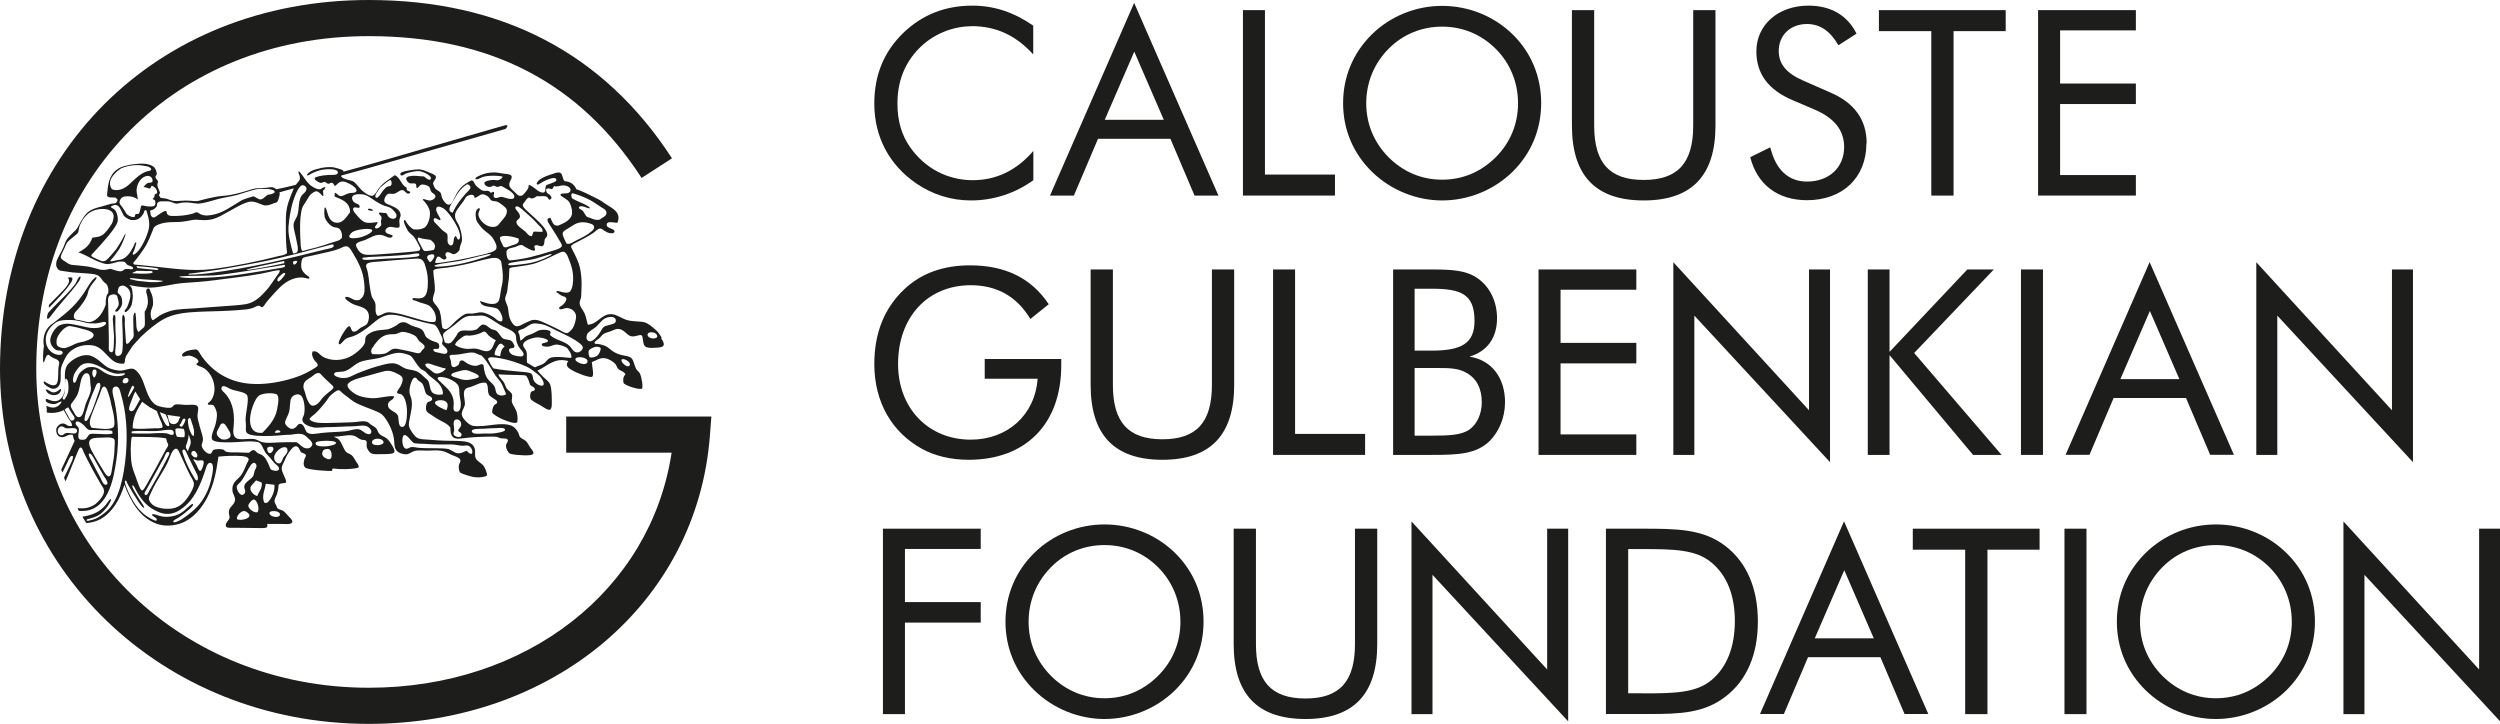
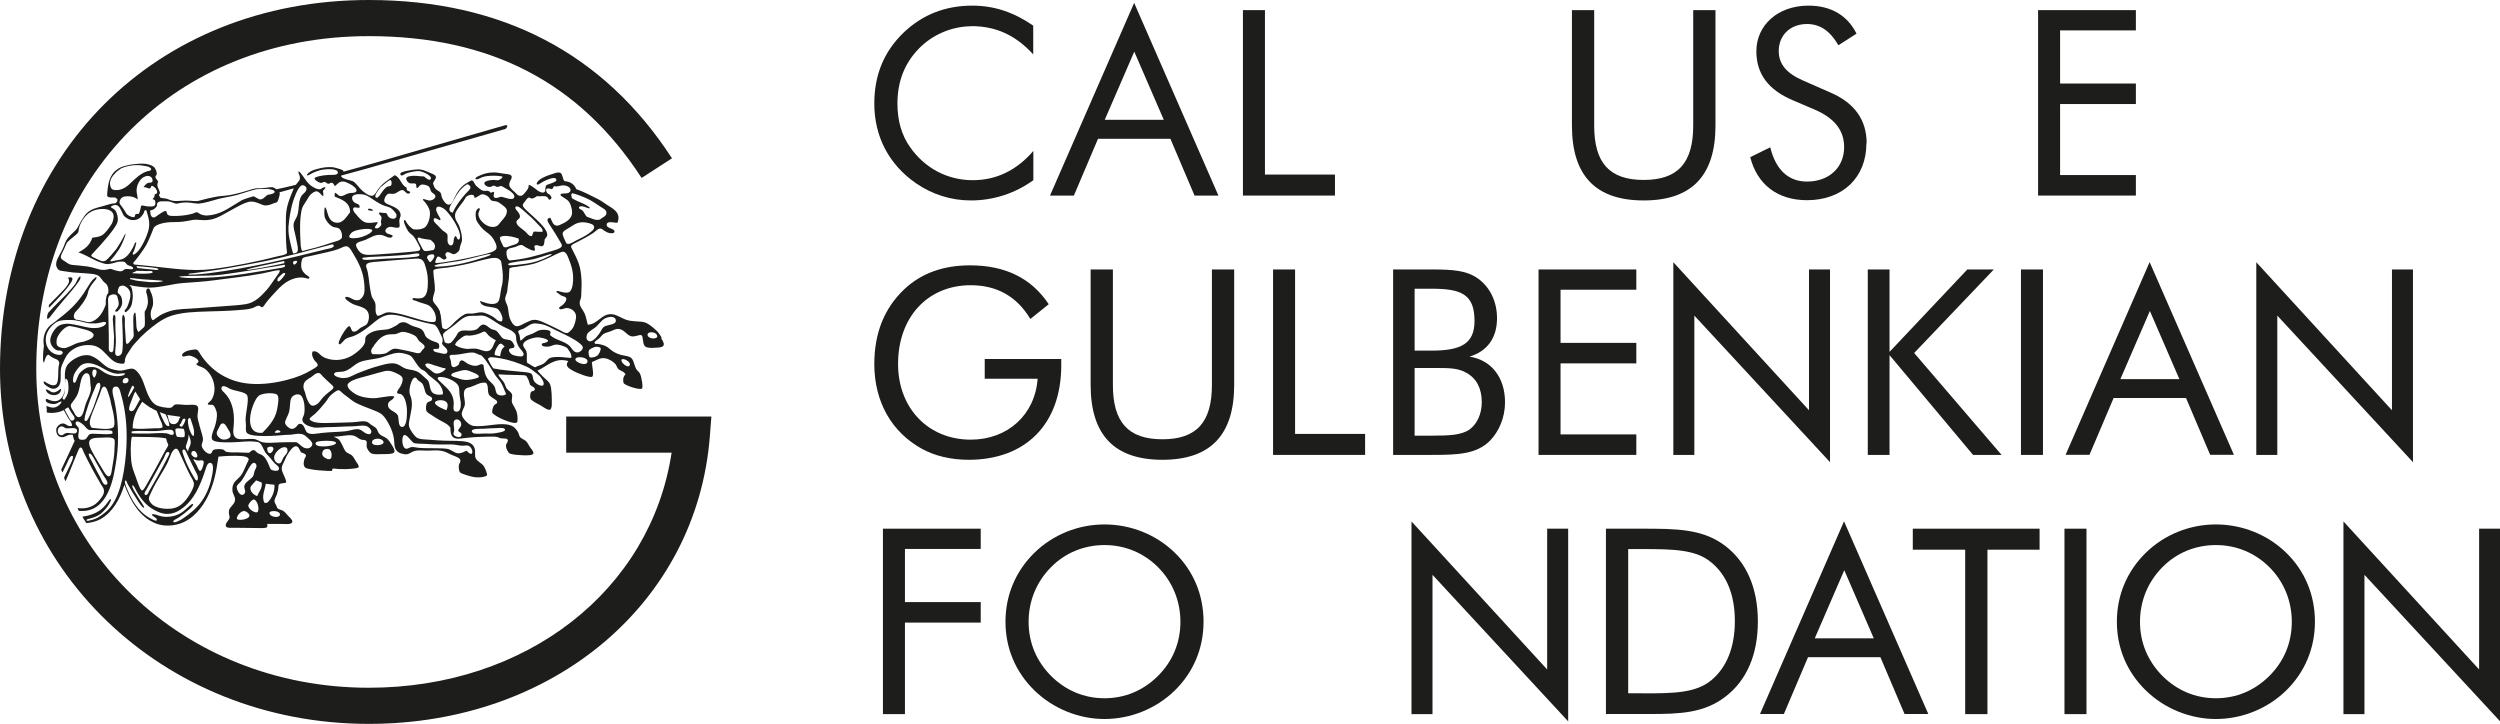
<svg xmlns="http://www.w3.org/2000/svg" id="Camada_2" data-name="Camada 2" viewBox="0 0 199.93 57.89">
  <defs>
    <style> .cls-1 { fill: #1d1d1b; } </style>
  </defs>
  <g id="Layer_1" data-name="Layer 1">
    <g>
      <path class="cls-1" d="M77.7,2.1c-1.56,0-3.13,.66-4.23,1.8-1.14,1.18-1.7,2.63-1.7,4.38,0,1.37,.33,2.53,1.02,3.5,1.18,1.68,2.99,2.63,5,2.63,1.87,0,3.5-.77,4.85-2.34v2.34c-1.47,1.06-3.19,1.62-5,1.62-1.58,0-3.09-.48-4.38-1.37-2.16-1.49-3.34-3.73-3.34-6.37,0-2.3,.77-4.15,2.32-5.66,1.51-1.45,3.34-2.18,5.52-2.18,1.76,0,3.34,.54,4.87,1.6v2.3c-1.43-1.56-3.01-2.26-4.94-2.26Z" />
      <path class="cls-1" d="M97.44,15.64h-1.91l-1.93-4.54h-5.79l-1.93,4.54h-1.91L90.7,.23l6.74,15.41Zm-9.1-6.06h4.73l-2.36-5.45-2.36,5.45Z" />
      <path class="cls-1" d="M99.4,.81h1.76V13.96h5.6v1.68h-7.36V.81Z" />
-       <path class="cls-1" d="M120.95,13.75c-1.51,1.47-3.55,2.28-5.62,2.28s-4.11-.83-5.6-2.28c-1.51-1.47-2.32-3.38-2.32-5.5s.81-4.04,2.32-5.52c1.49-1.45,3.5-2.26,5.6-2.26s4.13,.81,5.62,2.26c1.51,1.47,2.3,3.4,2.3,5.52s-.81,4.04-2.3,5.5Zm-1.33-1.18c1.16-1.16,1.78-2.65,1.78-4.31s-.62-3.19-1.78-4.35c-1.16-1.16-2.65-1.78-4.29-1.78s-3.15,.62-4.29,1.78c-1.16,1.18-1.78,2.7-1.78,4.35s.62,3.13,1.78,4.31c1.18,1.18,2.65,1.8,4.29,1.8s3.11-.62,4.29-1.8Z" />
      <path class="cls-1" d="M127.49,.81V10.04c0,2.97,1.2,4.35,3.96,4.35s3.96-1.39,3.96-4.35V.81h1.78V10.04c0,4-1.89,5.99-5.74,5.99s-5.74-1.99-5.74-5.99V.81h1.78Z" />
      <path class="cls-1" d="M149.26,11.47c0,2.72-1.89,4.54-4.75,4.54-2.34,0-3.98-1.24-4.54-3.44l1.6-.79c.44,1.8,1.45,2.74,2.94,2.74,1.78,0,2.97-1.14,2.97-2.76,0-1.33-.77-2.3-2.3-2.97l-1.8-.77c-1.97-.83-2.92-2.12-2.92-3.92,0-2.07,1.7-3.65,4.17-3.65,1.78,0,3.11,.77,3.84,2.24l-1.45,.93c-.64-1.12-1.45-1.7-2.51-1.7-1.33,0-2.26,.89-2.26,2.16,0,1.06,.64,1.8,1.99,2.38l2.12,.93c1.95,.83,2.92,2.2,2.92,4.06Z" />
-       <path class="cls-1" d="M154.45,2.49h-4.19V.81h10.14v1.68h-4.17V15.64h-1.78V2.49Z" />
      <path class="cls-1" d="M162.99,.81h7.82v1.62h-6.06V6.68h6.06v1.64h-6.06v5.68h6.06v1.64h-7.82V.81Z" />
    </g>
    <g>
      <path class="cls-1" d="M84.87,28.72v.5c0,4.73-2.88,7.55-7.4,7.55-1.47,0-2.74-.33-3.73-.87-2.43-1.33-3.82-3.77-3.82-6.78,0-2.47,.79-4.46,2.38-5.97,1.35-1.29,3.13-1.93,5.27-1.93,2.82,0,4.91,1.02,6.3,3.11l-1.47,1.18c-1.08-1.8-2.67-2.7-4.77-2.7-3.44,0-5.81,2.55-5.81,6.3,0,3.55,2.43,6.05,5.81,6.05,2.94,0,5.14-1.97,5.35-4.87h-4.23v-1.58h6.12Z" />
      <path class="cls-1" d="M89,21.55v9.23c0,2.96,1.2,4.35,3.96,4.35s3.96-1.39,3.96-4.35v-9.23h1.78v9.23c0,4-1.89,5.99-5.74,5.99s-5.74-1.99-5.74-5.99v-9.23h1.78Z" />
      <path class="cls-1" d="M101.81,21.55h1.76v13.15h5.6v1.68h-7.36v-14.83Z" />
      <path class="cls-1" d="M111.41,21.55h3.09c1.62,0,2.8,.06,3.73,.75,.93,.68,1.49,1.82,1.49,3.15,0,1.58-.79,2.65-2.2,3.07,1.74,.27,2.84,1.66,2.84,3.65,0,1.22-.48,2.34-1.22,3.09-1.08,1.06-2.53,1.12-4.64,1.12h-3.09v-14.83Zm1.72,6.49h1.37c2.38,0,3.42-.58,3.42-2.38,0-2.14-1.08-2.57-3.42-2.57h-1.37v4.96Zm0,6.8h1.37c1.41,0,2.38-.04,3.03-.5,.6-.44,.97-1.24,.97-2.18,0-1.08-.41-1.89-1.22-2.34-.62-.37-1.35-.39-2.26-.39h-1.89v5.41Z" />
      <path class="cls-1" d="M123.04,21.55h7.82v1.62h-6.06v4.25h6.06v1.64h-6.06v5.68h6.06v1.64h-7.82v-14.83Z" />
      <path class="cls-1" d="M133.82,20.97l10.85,11.84v-11.26h1.68v15.41l-10.85-11.72v11.14h-1.68v-15.41Z" />
      <path class="cls-1" d="M149.37,21.55h1.74v6.59l6.22-6.59h2.12l-6.37,6.68,6.99,8.15h-2.28l-6.68-7.98v7.98h-1.74v-14.83Z" />
      <path class="cls-1" d="M161.62,21.55h1.76v14.83h-1.76v-14.83Z" />
      <path class="cls-1" d="M178.66,36.37h-1.91l-1.93-4.54h-5.79l-1.93,4.54h-1.91l6.72-15.41,6.74,15.41Zm-9.1-6.05h4.73l-2.36-5.45-2.36,5.45Z" />
      <path class="cls-1" d="M180.44,20.97l10.85,11.84v-11.26h1.68v15.41l-10.85-11.72v11.14h-1.68v-15.41Z" />
    </g>
    <g>
      <path class="cls-1" d="M70.61,42.28h7.82v1.62h-6.06v4.25h6.06v1.64h-6.06v7.32h-1.76v-14.83Z" />
      <path class="cls-1" d="M93.95,55.22c-1.51,1.47-3.55,2.28-5.62,2.28s-4.11-.83-5.6-2.28c-1.51-1.47-2.32-3.38-2.32-5.5s.81-4.04,2.32-5.52c1.49-1.45,3.5-2.26,5.6-2.26s4.13,.81,5.62,2.26c1.51,1.47,2.3,3.4,2.3,5.52s-.81,4.04-2.3,5.5Zm-1.33-1.18c1.16-1.16,1.78-2.65,1.78-4.31s-.62-3.19-1.78-4.36c-1.16-1.16-2.65-1.78-4.29-1.78s-3.15,.62-4.29,1.78c-1.16,1.18-1.78,2.7-1.78,4.36s.62,3.13,1.78,4.31c1.18,1.18,2.65,1.8,4.29,1.8s3.11-.62,4.29-1.8Z" />
-       <path class="cls-1" d="M100.44,42.28v9.23c0,2.96,1.2,4.35,3.96,4.35s3.96-1.39,3.96-4.35v-9.23h1.78v9.23c0,4-1.89,5.99-5.74,5.99s-5.74-1.99-5.74-5.99v-9.23h1.78Z" />
      <path class="cls-1" d="M112.88,41.7l10.85,11.84v-11.26h1.68v15.41l-10.85-11.72v11.14h-1.68v-15.41Z" />
      <path class="cls-1" d="M128.43,42.28h2.84c2.78,0,4.91,0,6.72,1.39,1.7,1.31,2.59,3.38,2.59,6.03s-.89,4.71-2.59,6.01c-1.72,1.33-3.67,1.39-6.08,1.39h-3.48v-14.83Zm2.9,13.17c2.53,0,4.29-.02,5.54-1.06,1.2-1,1.87-2.61,1.87-4.71s-.64-3.67-1.87-4.69c-1.22-1.04-2.99-1.08-5.54-1.08h-1.12v11.53h1.12Z" />
      <path class="cls-1" d="M154.22,57.1h-1.91l-1.93-4.54h-5.79l-1.93,4.54h-1.91l6.72-15.41,6.74,15.41Zm-9.1-6.05h4.73l-2.36-5.45-2.36,5.45Z" />
      <path class="cls-1" d="M157.16,43.96h-4.19v-1.68h10.14v1.68h-4.17v13.15h-1.78v-13.15Z" />
      <path class="cls-1" d="M165.1,42.28h1.76v14.83h-1.76v-14.83Z" />
      <path class="cls-1" d="M182.83,55.22c-1.51,1.47-3.55,2.28-5.62,2.28s-4.11-.83-5.6-2.28c-1.51-1.47-2.32-3.38-2.32-5.5s.81-4.04,2.32-5.52c1.49-1.45,3.5-2.26,5.6-2.26s4.13,.81,5.62,2.26c1.51,1.47,2.3,3.4,2.3,5.52s-.81,4.04-2.3,5.5Zm-1.33-1.18c1.16-1.16,1.78-2.65,1.78-4.31s-.62-3.19-1.78-4.36c-1.16-1.16-2.65-1.78-4.29-1.78s-3.15,.62-4.29,1.78c-1.16,1.18-1.78,2.7-1.78,4.36s.62,3.13,1.78,4.31c1.18,1.18,2.65,1.8,4.29,1.8s3.11-.62,4.29-1.8Z" />
      <path class="cls-1" d="M187.41,41.7l10.85,11.84v-11.26h1.68v15.41l-10.85-11.72v11.14h-1.68v-15.41Z" />
    </g>
    <g>
      <path class="cls-1" d="M29.49,57.89C12.96,57.89,0,45.42,0,29.5,0,12.4,12.4,0,29.49,0c10.64,0,18.8,4.26,24.25,12.66l-2.43,1.57c-4.95-7.63-12.08-11.34-21.82-11.34C14.08,2.89,2.9,14.08,2.9,29.5c0,14.3,11.68,25.5,26.59,25.5,12.63,0,22.56-7.81,24.22-18.8h-8.43v-2.89h11.61l-.12,1.56c-1.03,13.34-12.51,23.02-27.28,23.02" />
      <polyline class="cls-1" points="3.49 30.4 3.49 30.4 3.48 30.4 3.49 30.4" />
      <path class="cls-1" d="M29.83,16.85c0-.14-.45-.26-.4-.05,.11,.03,.29,.07,.4,.05" />
      <path class="cls-1" d="M4.89,31.12s-.04,0-.05-.02c-.17,.13-.33,.28-.56,.28-.26,0-.4-.26-.62-.23,.12,.57,1.18,.64,1.23-.03" />
      <path class="cls-1" d="M3.98,24.55s0,0,0,0c.31-.32,.63-.64,.93-.98,.28-.32,.59-.67,.79-1.01,.36-.62-.47-.3-.25-.31,.09,.08,.07,.18,.07,.26-.02,.19-.23,.45-.4,.64-.4,.43-.8,.81-1.17,1.19-.05,.07-.1,.31,.03,.22" />
      <path class="cls-1" d="M3.95,25.41s.01-.01,.02-.02c.39-.51,.76-.98,1.14-1.41,.32-.37,.9-1.04,1.16-1.43,.08-.12,.22-.29,.15-.46-.21,.13-.26,.39-.37,.57-.12,.19-.55,.68-.71,.84-.48,.5-1.01,.98-1.47,1.5-.11,.15-.2,.72,.08,.41" />
      <path class="cls-1" d="M52.93,27.03c-.11-.21-.32-.48-.33-.49-.01-.01-.63-.64-1.04-.76-.22-.07-.49-.06-.72-.08-.24-.02-.48-.04-.71-.11-.4-.12-.77-.42-1.18-.46-.85-.08-1.12,.8-1.94,.84-.1-.3-.12-.6-.26-.91-.12-.26-.36-.5-.39-.77-.02-.2,.06-.31,.1-.46,.03-.13,.02-.27,.03-.41,.05-.82,.02-1.69-.21-2.35-.14-.38-.32-.75-.51-1.11,0,0,0,0,0,0-.06-.11-.11-.21-.1-.26,.02-.15,.39-.29,.56-.38,.47-.25,.77-.4,1.2-.68,.19-.12,.37-.37,.58-.36,.14,0,.22,.12,.35,.2,0,0,0,0,0,0,0,0,0-.01,0-.02,.07,.05,.14,.1,.22,.13,.14,.06,.52,.13,.56-.05,.06-.28-.66-.25-.62-.58,.03-.35,.65-.11,.86-.15,.32-.81-.37-1.13-.84-1.43-.25-.16-.49-.35-.76-.48-.58-.29-1.16-.59-1.69-.77-.16-.37-.45-.61-.94-.64-.18-.17-.13-.54-.33-.66-.16-.09-.4,0-.59,.07-.4,.12-.73,.24-1.02,.43-.14,.09-.34,.3-.28,.4,.06,.1,.25-.05,.37-.12,.12-.08,.24-.14,.38-.2,.22-.09,.65-.27,.78-.11,.18,.21-.3,.32-.48,.4-.15,.07-.26,.05-.31,.15-.11,.2,.02,.47-.18,.54-.08,.03-.19,0-.28-.03-.32-.13-.57-.49-.94-.58,.04,.25-.1,.4-.25,.59-.09,.12-.22,.26-.31,.28-.26,.06-.38-.12-.51-.25-.17-.17-.4-.33-.46-.54-.08-.31,.22-.53,.18-.74-.03-.19-.38-.2-.63-.23-.27-.04-.57-.1-.76-.1-.45,0-.82,.09-1.12,.23-.15,.07-.42,.16-.38,.28,.04,.12,.34-.04,.51-.12,.46-.2,1.64-.12,1.65-.04,0,.08-.2,.26-.4,.28-.09,0-.2-.03-.3-.03-.34,0-.75,.1-.76,.25,0,.15,.23,.34,.48,.31,.09-.01,.17-.1,.28-.1,.08,0,.18,.09,.28,.1,.1,0,.22-.08,.31-.07,.07,0,.23,.12,.31,.16,.12,.07,.22,.12,.31,.18,.15,.09,.48,.34,.43,.54-.08,.36-.86-.02-1.04-.02-.18,0-.49,.23-.61-.02-.03-.15,.07-.25,.02-.36-.11-.06-.14,.07-.26,.05-.22-.25-.33-.1-.61-.16-.2-.05-.51-.35-.59-.44-.13-.16-.16-.37-.31-.38-.07,0-.24,.11-.31,.15-.58,.33-.82,.71-1.1,1.28-.1,.21-.22,.52-.44,.51-.21,0-.46-.35-.54-.58-.05-.13-.04-.27-.1-.36-.09-.15-.31-.2-.43-.35-.1-.13-.12-.24-.18-.41,.04-.2,.26-.35,.23-.54-.02-.15-.34-.25-.53-.33-.24-.11-.43-.19-.64-.23-.31-.06-.73,.02-1.02,.07-.28,.05-.74,.13-.65,.32,.08,.19,.3-.02,.44-.08,.22-.08,.81-.25,1.17-.18,.2,.04,.95,.36,.82,.61-.11,.21-.44-.13-.54-.2-.26,0-.49-.05-.76-.05-.25,0-.62,.03-.66,.2-.03,.14,.14,.36,.3,.4,.15,.04,.34-.04,.46,.05,.07,.07,.01,.31,.1,.33,.08,.02,.19-.25,.38-.28,.14-.02,.47,.05,.59,.18,.08,.08,.1,.29,.15,.36,.12,.19,.35,.21,.35,.4,0,.16-.2,.31-.39,.33-.23,.03-.52-.15-.59-.1-.07,.05,.08,.16,.13,.22,.17,.21,.38,.5,.41,.81,.05,.51-.2,1.09-.41,1.23s-.55,.2-.91,.15c-.23-.14-.41-.33-.54-.54-.05-.07-.09-.21-.18-.2-.08,.01,0,.28,0,.28,0,0,.17,.42,.31,.62,.12,.17,.31,.27,.43,.41,.19,.24,.36,.58,.53,.92,0,.04,0,.09-.02,.15-.03,.1-.4,.13-.61,.15-1,.09-1.96,.17-2.95,.23-.53,.03-.92,.07-1.2-.16-.05-.04-.1-.1-.15-.16,0,0,0,0,0,0-.12-.17-.22-.35-.21-.47,.03-.21,.51-.29,.74-.38,.39-.16,.84-.51,1.38-.38,.21,.05,.71,.41,.82,.03-.19-.12-.59-.12-.59-.38,0-.15,.16-.28,.33-.31,.26-.04,.59,.15,.79,.02,.06-.2-.03-.37,0-.58,.02-.15,.11-.27,.1-.41-.03-.42-.45-.6-.77-.74-.21-.09-.52-.17-.54-.38-.02-.18,.15-.5,.33-.56,.11-.03,.3,.02,.44,0,.24-.04,.48-.32,.69-.3,.2,.02,.34,.4,.55,.26,.22-.14-.14-.17-.21-.26,0-.07,0-.15-.02-.2-.44-.2-.48-.8-.94-.99-.49,.36-.95,.61-1.3,1.09-.12,.16-.3,.54-.51,.56-.27,.03-.69-.32-.82-.44-.22-.2-.47-.58-.69-.71-.17-.1-.95-.19-.96-.43,0-.01,0-.03,0-.04,.76-.21,1.43-.39,1.87-.51,1.64-.46,8.45-2.41,9.07-2.59,.62-.18,2.2-.63,2.2-.63,0,0,.29-.26,.04-.31-.19,.05-1.27,.36-1.27,.36,0,0-8.45,2.44-9.58,2.77-.39,.12-1.22,.34-2.15,.6,.02-.1-.07-.13-.29-.21h0c-.16-.04-.32-.1-.47-.13-.04,0-.08-.02-.12-.02-.01,0-.03,0-.05,0-.49-.04-1.18,.1-1.62,.3-.13,.06-.38,.23-.36,.33,.02,.1,.2-.04,.28-.08,.27-.15,.62-.29,.95-.35,.33-.05,1.29-.12,1.23,.26-.03,.2-.49,.15-.74,.16-.52,.03-1.07,.14-1.12,.26-.05,.11,.34,.38,.52,.38,.1,0,.18-.09,.28-.08,.11,0,.19,.15,.3,.15,.1,0,.18-.11,.3-.08,.12,.03,.14,.2,.23,.26,.21-.16,.34-.39,.67-.36,.14,0,.32,.1,.49,.18,.28,.13,.64,.41,.55,.59-.1,.19-.39,.1-.65,.18-.23,.07-.44,.25-.64,.21-.19-.03-.27-.25-.44-.26,.02,.12-.03,.22,0,.3,.58,.25,1.21,.44,1.23,1.25-.28,.34-.59,.98-1.22,.82-.37-.09-.52-.47-.61-.82-.03-.12-.11-.41-.18-.38-.07,.03-.07,.62-.02,.77,.09,.29,.39,.68,.69,.79,.12,.05,.29,.04,.41,.1,.22,.12,.31,.47,.28,.76-.17,.26-.53,.29-.87,.41-.73,.26-1.56,.48-2.3,.66-.15-.2-.13-.52-.15-.84-.02-.3-.03-.62-.03-.92-.01-.55,.03-1.36,.2-1.76,.06-.14,.21-.33,.31-.51,.11-.18,.23-.39,.33-.49,.09-.09,.34-.28,.49-.26,.23,.03,.45,.42,.51,.38,.05-.04,0-.27-.01-.4,.03-.12,.24-.19,.18-.3-.23-.04-.25,.16-.46,.16-.2,0-.41-.12-.56-.21-.17-.1-.3-.23-.41-.36-.25-.31-.61-.92-.7-.85-.05,.05,.02,.17,.07,.3,0,.02,.02,.04,.02,.07,.01,.04,.02,.09,.02,.13,0,.08-.02,.17-.08,.25-.08,.09-.16,.19-.25,.31-.12,.03-.19,.05-.23,.06-.24,.07-1.09,.25-1.33,.3-.07-.06-.13-.1-.18-.12-.09-.05-.16-.06-.25-.05-.09,.01-.61,.08-.79,.09-.18,0-.38-.03-.68,.06-.3,.09-1.49,.49-2.3,.54-.81,.05-1.88,.37-2,.4s-.25,.03-.39,.02c-.14-.01-.53-.07-1.21-.01-.67,.06-.8-.18-1.11-.2-.14-.01-.27-.04-.37-.06,0-.04-.03-.08-.07-.12-.08-.09,.03-.19,.05-.28-.08-.28-.33-.54-.15-.87-.04-.13-.18-.22-.22-.36-.01-.09,.05-.16,.11-.23,0-.22-.08-.43-.23-.6-.51-.37-1.21-.26-1.82-.19-.39,.09-.8,.14-1.13,.4-.64,.44-.73,1.23-.79,1.93,0,0,0,.12,0,.17,.01,.05,.09,.1,.13,.11,.16,.05,.38,0,.54,.04,.04,.01,.07,.03,.08,.07,.02,.06,.06,.03,.07,.06,.02,.12-.04,.23-.14,.3-.02,.01-.04,.02-.07,.03-.01,0-.03,0-.04,0-.03,0-.14,0-.3,.04-.16,.04-.46,.14-.73,.21-.27,.07-.83,.19-1.17,.53-.34,.34-.68,1.07-.77,1.21-.16,.25-.8,.68-.96,1.16-.16,.48-.44,.94-.52,1.1-.09,.15-.18,.37-.19,.5,0,.13-.04,.2,.04,.35,.08,.14,.11,.24,.31,.28,.2,.04,.64,.09,.98,.14,.35,.04,1.45,.08,1.69,.14,.24,.06,.39,.09,.55,.32,.1,.14,.23,.33,.41,.44,.1,.1,.2,.33,.19,.56,0,.07-.01,.14-.02,.21-.07,.06-.13,.16-.15,.32-.02,.11-.05,.22-.04,.4,0,.05,0,.1,0,.17-.31,.94-.91,1.46-1.46,1.41-.2-.04-.38-.09-.5-.12-.16-.04-.29-.06-.4-.07-.32-.09-.19-.52-.03-.66,.17-.14,.89-1.03,.96-1.49,.07-.45,.58-1,.58-1,0,0,.03-.02,.08-.11,.06-.09,.05-.23-.13-.06-.13,.12-.21,.14-.6,.79-.75,1.25-1.45,1.84-2.54,2.68-.04,.03-.09,.06-.14,.1-.01,.01-.02,.02-.03,.03-.38,.24-.72,.65-.77,1.31-.01,.19,0,.36,.03,.51-.07,.48-.1,1.18-.03,1.31,.08,.13,.14-.66,.42-.6,.16,.15,.36,.26,.55,.33,.26,.09,.32,.28,.28,.43h0s-.02,.08-.03,.11c-.09,.4,.04,1.33-.23,1.51-.26,.18-.73-.12-.87-.23,0,0,0,0,0,0-.16-.09-.13,.12-.01,.23,.2,.15,.4,.3,.61,.33,.28,.04,.5-.16,.58-.36,.14-.34,.03-.85,.1-1.27,.03-.16,.12-.38,.21-.56,.08-.16,.17-.36,.26-.49,.24-.35,.68-.62,1.05-.72,.26-.08,.57-.11,.89-.08,.62,.05,.93,.45,1.27,.79,.32,.32,.62,.72,1.32,.69,.14-.08,.1-.25,.12-.36,.03-.11,.07-.21,.11-.3,.13-.2,.3-.47,.49-.75,.08-.1,.17-.2,.28-.32,.26-.3,.52-.56,.82-.82,.58-.49,1.23-1.03,1.99-1.28,.88-.29,1.94-.32,2.93-.35,.75-.02,1.57-.04,2.34-.1,.47-.04,.89-.05,1.27-.18,.13-.05,.3-.18,.46-.18,.13,0,.15,.12,.26,.12,.12,0,.22-.22,.33-.36,.29-.38,.65-.74,.95-1.07,.44-.47,1.13-1.01,2.01-.94,.17,.01,.47,.16,.5,.04,.04-.12-.19-.19-.29-.29-.15-.14-.3-.28-.35-.54-.04-.21,0-.6,.1-.74,.09-.12,.39-.14,.64-.2,.51-.11,.84-.19,1.37-.31,.4-.09,.66-.16,1-.3,.15-.06,.34-.2,.56-.15,.21,.05,.44,.52,.56,.72,.31,.5,.63,1.16,.74,1.81,.06,.35,.14,.96,.03,1.3-.06,.19-.26,.43-.41,.46-.47,.1-.66-.32-1.07-.25-.04,.17,.14,.27,.25,.35,.11,.08,.24,.17,.38,.23,.53,.22,1.16,.23,1.25,.89,.03,.2-.04,.52-.13,.66-.1,.15-.36,.23-.54,.34-.14,.09-.33,.35-.58,.3-.17-.04-.16-.33-.28-.42-.12-.09-.41,.35-.56,.6-.07,.12-.15,.25-.21,.4-.06,.13-.18,.35-.07,.43,.11,.08,.35-.33,.54-.44,.15-.09,.35-.13,.51-.18,.5-.17,.87-.46,1.3-.77,.52-.38,.98-.96,1.79-.97,.59,0,1.2,.22,1.76,.38,.57,.16,1.09,.3,1.71,.41,.21,.15,.33,.41,.46,.71,.12,.26,.29,.44,.15,.79,.04,.22,.47,.39,.43,.67-.04,.28-.43,.14-.69,.08-.21-.04-.41-.06-.44-.25,.05-.11,.3-.02,.41-.07,.08-.07,.08-.22,.05-.33-.06-.19-.32-.2-.54-.3-.16-.06-.41-.22-.49-.31-.11-.13-.13-.31-.23-.46-.2-.31-.61-.29-.99-.48-.24-.11-.43-.33-.84-.2-.12,.04-.2,.15-.31,.21-.2,.11-.48,.29-.79,.33-.37,.05-.7,.04-1.02,.15-.27,.09-.6,.28-.67,.49-.04,.12,0,.29-.05,.43-.08,.23-.3,.45-.48,.61-.43,.38-.96,.73-1.76,.76-.4,.01-.86-.09-1.15-.28-.26-.17-.41-.49-.79-.4-.1,.25,0,.46,.13,.68,.07,.11,.3,.27,.28,.43-.01,.11-.42,.32-.51,.38-.53,.33-1.19,.58-1.86,.76-.89,.24-2,.42-3.06,.33-1.8-.15-3.05-1.06-3.88-2.24-.09-.13-.24-.46-.38-.49-.16-.04-.64,.06-.79,.12-.2,.07-.42,.25-.36,.38,.06,.13,.32-.02,.53-.02,.23,0,.76,.24,.77,.45,.01,.16-.18,.15-.16,.25,.02,.1,.41,.19,.62,.32,.7,.47,1.12,1.66,.58,2.52-.09,.14-.31,.24-.29,.34s.3,.02,.41,.07c.14,.07,.29,.48,.31,.64,.04,.34-.06,.77-.16,1.09-.09,.26-.32,.75-.23,.99,.07,.18,.41,.23,.67,.25,.25,.02,.51,.02,.76,.02,.83,0,1.56-.16,2.27-.02,.3,.12,.37,.51,.56,.81,.09,.14,.25,.28,.38,.43,.14,.16,.25,.33,.36,.44,.12,.12,.46,.31,.34,.53-.09,.16-.55,.06-.63-.03-.09-.09-.29-.88-.68-1.13-.12-.08-.27-.11-.38-.18-.08-.05-.19-.22-.3-.23-.18-.02-.27,.15-.39,.21-.3,0-.61-.02-.91-.03-.31,0-.66,.02-.91-.05-.1-.03-.17-.16-.26-.18-.2-.05-.62-.04-.76,.03-.1,.05-.11,.28-.25,.31-.26,.06-.67-.39-.69-.64-.01-.15,.09-.31,.1-.46,.01-.28-.13-.61-.21-.92-.03-.09-.05-.19-.08-.28,0-.01,0-.02,0-.03-.03-.1-.06-.19-.08-.28,0,0,0,0,0,0-.03-.1-.05-.21-.06-.3-.05-.46,.27-.93-.25-1-.24-.03-.48,.02-.77,0-.31-.02-.62-.07-.79-.02-.14,.05-.18,.2-.28,.23-.21,.07-.5,0-.71-.03-.07-.01-.14-.03-.2-.05,0,0-.01,0-.02,0-.13-.04-.24-.08-.31-.12,0,0-.02-.01-.03-.02-.03-.02-.06-.04-.08-.06,0,0,0,0-.01-.01-.02-.02-.05-.04-.07-.06-.55-.5-.66-1.51-1.06-2.19-.13-.22-.39-.53-.61-.56-.29-.04-.62,.13-.91,.15-.32,.02-.81-.11-1.04-.23-.34-.18-.64-.53-.97-.74-.16-.1-.42-.24-.61-.26-.45-.04-.81,.11-1.1,.28-.22,.13-.49,.34-.61,.53-.31,.48-.12,1.18-.18,1.89-.03,.42-.28,.92-.71,.97-.24,.03-.49-.06-.72-.17-.14-.07-.13,.22,0,.27,.02,0,.03,.01,.03,.02,.17,.08,.36,.13,.6,.11,.19-.02,.56-.3,.53-.17-.03,.13-.32,.46-.67,.46-.16,0-.33-.05-.49-.12-.04-.02-.05,0-.05,.03,0,.01,.02,.12,.03,.22,0,.02,0,.04,0,.06,0,0,0,0,0,0,0,.01,0,.03,0,.04h0s0,.03,0,.04c0,0,0,0,0,.01,0,0,0,.02,0,.02,0,0,0,0,0,.01,0,0,0,.01,0,.02,0,0,0,0,0,.01,0,0,0,0,0,.01,0,0,0,0,0,.01,0,0,0,0,0,0,0,0,0,0,0,.01,0,0,0,.01,0,.02,0,0,0,0,0,0,0,0,0,0,0,0,0,0,0,0,0,0s0,0,0,0c0,0,0,0,0,0,.45,.09,1,0,1.33-.18h.03c.13,.2,.22,.42,.35,.62,.12,.19,.32,.37,.31,.63-.44,.1-.45-.26-.84-.18-.15,.03-.34,.21-.4,.36-.08,.24,.04,.61,.26,.69,.44,.16,.55-.25,1.04-.15,.03,.17,.07,.34,.15,.48-.34,.75-.69,1.5-1.06,2.27,0,.02-.01,.04,0,.07,.01,.03,.06,.17,.07,.18,0,.01,.03,0,.03-.02,0,0,0,0,0,0,.12-.24,.25-.5,.35-.71,.09-.18,.27-.76,.49-.54-.03,.27-.15,.49-.25,.69-.14,.31-.3,.63-.46,.96,0,.02-.02,.06,0,.1,.02,.04,.06,.16,.08,.2,0,.02,.03,0,.04-.01,.33-.73,.58-1.44,.9-2.19,.07-.15,.13-.33,.21-.44,.19-.14,.26,.22,.33,.36,.45,.93,.86,1.68,1.38,2.57,.12,.21,.27,.32,.23,.63-.04,.3-.43,.74-.66,.92-.41,.31-.93,.41-1.42,.33-.03,0,0,.04,0,.07,.01,.03,.06,.12,.06,.13s.02,.02,.05,.03c.16,.01,.33,.01,.51-.01,.99-.12,1.56-.89,1.89-1.7,.3-.71,.44-1.5,.58-2.45,.22-1.52,.13-3.22-.17-4.64-.07-.35-.35-1.09,.08-1.14,.3-.04,.36,.3,.44,.59,.42,1.43,.55,3,.4,4.82-.15,1.73-.53,3.68-1.55,4.56-.2,.18-.52,.41-.74,.53-.22,.11-.46,.18-.71,.23-.22,.03-.21-.12,.05-.16,.04,0,.08-.02,.11-.03,.32-.08,.66-.23,.85-.39,.25-.21,.56-.58,.67-.8,.11-.21,.18-.31,.1-.35-.08-.03-.28,.33-.42,.49-.4,.45-.83,.71-1.6,.87-.06,.01-.12,.02-.19,.03-.01,0-.02,0-.03,0h0s0,0,0,0t0,0s0,0,0,0h0s0,.01,0,.02h0s0,.01,0,.01h0s0,.01,0,.01c0,0,0,0,0,0,0,0,0,0,0,0,0,0,0,0,0,0,0,0,0,0,0,0,0,0,0,0,0,0,0,0,0,0,0,.01,0,0,0,0,0,0,0,.01,.02,.04,.04,.07,0,0,0,0,0,0t0,0s.01,.02,.02,.03c.03,.05,.06,.1,.09,.15,.01,.02,.02,.04,.04,.06,0,0,0,0,0,0,.04,.07,.07,.12,.08,.13,.02,.02,.05,.04,.09,.03,.41-.04,.8-.16,1.1-.33,.95-.56,1.51-1.55,1.88-2.73,.5,1.32,1.21,2.58,2.5,3.09,.43,.17,.94,.22,1.48,.13,1.19-.19,2-1.07,2.52-1.97,.43-.76,.71-1.63,.88-2.62,.05-.29,.1-.59,.14-.88,.68-.07,1.25-.08,1.81-.05,.19,.01,.59,.06,.61,.26,0,.08-.08,.21-.13,.31-.14,.3-.27,.65-.43,.9-.28,.44-.8,.55-.74,1.3,.02,.27,.22,.48,.21,.72-.02,.4-.44,.55-.49,.89-.04,.23,.06,.39,.05,.54-.02,.24-.41,.45-.28,.72,.07,.14,.48,.1,.76,.1,.65,0,1.12,.02,1.73,.02,.26,0,.7,.04,.79-.08,.05-.07,.02-.21,0-.25h1.1c.31,0,.9,.09,.92-.18,.01-.17-.25-.36-.35-.48-.12-.15-.29-.34-.43-.41-.16-.08-.35-.08-.44-.23-.04-.2-.2-.34-.21-.53,0-.17,.13-.35,.2-.54,.07-.23,.12-.45,.12-.72,.07-.21,.45-.12,.62-.23-.02-.37-.36-.76-.36-1.12,0-.2,.12-.4,.2-.56,.09-.17,.13-.33,.23-.49,.15-.25,.46-.75,.72-.72,.22,.02,.28,.32,.39,.48,.15,.08,.37,.1,.4,.26,.01,.1-.1,.19-.13,.31-.05,.22-.11,.43,.05,.64,.15,.21,2.07,.32,2.14,.28,.07-.04,.03-.15,.08-.19,.33,.04,.73,.06,1.07,.05,.38-.02,.96-.05,1-.16,.05-.11-.13-.34-.23-.49-.09-.15-.19-.34-.31-.45-.15-.13-.38-.17-.49-.31-.23-.29-.31-.74-.59-.99-.11-.09-.23-.1-.36-.2,.62,.01,1.16-.2,1.61-.07,.22,.07,.38,.25,.58,.31,.12,.04,.26,.01,.36,.07,.14,.08,.05,.31,.07,.46,.02,.21,.22,.51,.4,.58,.19,.08,.55,.06,.82,.05,.42,0,.92,0,.99-.15,.08-.14-.1-.44-.2-.59-.1-.16-.22-.35-.36-.48-.3-.25-.52-.21-.71-.51-.06-.09-.08-.21-.15-.31-.08-.11-.26-.19-.46-.33-.1-.07-.17-.16-.26-.2-.12-.05-.33-.07-.51-.05-.29,.03-.59,.08-.92,.08-.31,0-.62,.03-.94,.03-.66,0-1.33,.08-1.86-.05-.17-.04-.39-.16-.4-.23-.01-.13,.34-.34,.44-.44,.34-.32,.57-.61,.84-.94,.14-.17,.24-.38,.38-.51,.1-.1,.49-.43,.64-.43,.13,0,.26,.17,.39,.28,.14,.12,.29,.21,.4,.3,.27,.22,.52,.41,.84,.54,.32,.14,.65,.27,.97,.39,.33,.13,.7,.26,.92,.46,.22,.2,.41,.53,.58,.86,.16,.31,.31,.74,.35,1.09,.04,.35,0,.64,.2,.9,.14,.19,.52,.32,.81,.3,.21-.01,.4-.2,.63-.26,.31-.09,.73-.02,1.09-.03,.31-.01,.63-.04,.96,0,.35,.04,.57,.17,.85,.31,.23,.11,.7,.23,.76,.43,.05,.15-.09,.3-.11,.41-.03,.18,0,.44,.07,.56,.07,.11,.34,.18,.54,.25,.31,.1,.62,.19,.97,.18,.24,0,.61-.07,.66-.16,.05-.09-.12-.53-.23-.71-.16-.27-.55-.39-.67-.67-.1-.22,0-.53-.08-.77-.18-.55-.74-.58-1.45-.61-.35-.01-.72,0-1.09-.02-.3-.01-.7-.04-1.07-.07-.4-.03-.76-.02-1-.16-.21-.12-.56-.63-.63-.89-.06-.22,.01-.45,.05-.66,.08-.49,.25-.99,.13-1.55-.04-.19-.13-.33-.15-.53-.02-.22,.04-.53,.1-.69,.06-.18,.17-.5,.35-.49,.12,0,.17,.17,.25,.23,.13,.11,.24,.14,.33,.26,.08,.12,.12,.26,.16,.4,.04,.12,.07,.31,.15,.41,.14,.19,.54,.21,.46,.46-.04,.15-.29,.14-.38,.25-.1,.13-.15,.49-.05,.68,.07,.13,.31,.24,.46,.35,.16,.11,.33,.22,.49,.31,.35,.21,.73,.33,.95,.66,0,.55,.1,.94,.77,.87,.39-.04,.9-.11,1.41-.13,.52-.02,1.05-.04,1.45-.02,.17,.01,.31,.12,.44,.13,.25,.03,.5-.04,.53,.17,.01,.11-.13,.24-.15,.36-.03,.25,.15,.61,.31,.69,.09,.04,.39,.09,.53,.1,.34,.03,.8,.06,1.1,.02,.48-.08,.15-.38-.02-.63-.12-.17-.17-.31-.28-.44-.14-.17-.42-.23-.53-.39-.07-.1-.07-.22-.12-.31-.08-.17-.23-.37-.39-.49-.37-.28-1.13-.23-1.66-.16-.5,.06-1.07,.15-1.58,.08-.34-.05-.88-.62-.9-.9-.03-.31,.23-.56,.25-.84,.02-.41-.27-1.03,.13-1.27,.09-.05,.21-.06,.33-.1,.4-.13,.8-.42,1.23-.33,.23,.25,.08,.62,.23,.94,.04,.1,.23,.21,.35,.3,.11,.08,.33,.16,.31,.33-.01,.11-.18,.14-.25,.23-.1,.14-.18,.48-.14,.59,.04,.11,.53,.41,.86,.54,.32,.13,.86,.35,1.1,.25,.1-.05,.07-.56,0-.82-.04-.14-.13-.29-.2-.43-.08-.15-.18-.29-.2-.43-.02-.17,.06-.39,.02-.56-.05-.2-.3-.31-.43-.49-.08-.12-.11-.27-.18-.41-.14-.28-.43-.46-.48-.72,.73,.06,2,.04,2.16,.09,.16,.06,.29,.46,.37,.75,.11,.12,.41,.19,.38,.38-.02,.13-.2,.1-.3,.18-.05,.11-.11,.36-.05,.53,.07,.19,.57,.42,.74,.51,.17,.09,.64,.46,.82,.39,.1-.04,.15-.24,.15-.43,0-.49,.01-1.27-.15-1.63-.1-.22-.35-.38-.51-.54-.19-.19-.36-.36-.49-.53,.74-.31,1.36-1.09,2.47-.76-.29,.36,.01,.56,.28,.72,.45,.27,1.42,.62,1.61,.54,.2-.08,.01-.81-.01-1.18,.35-.12,.62-.36,1.02-.31,.34,.04,.68,.26,.86,.46,.1,.11,.12,.29,.25,.41,.17,.16,.5,.2,.56,.44-.2,.13-.21,.5-.15,.67,.06,.17,1.15,.56,1.46,.46,.12-.07,0-.91-.16-1.23-.08-.15-.23-.22-.31-.38-.13-.26-.17-.63-.35-.82-.15-.17-.46-.19-.74-.25-.24-.05-.55-.18-.71-.28-.24-.15-.42-.37-.69-.48-.71-.25-.74-.07-.81-.2-.08-.11,.21-.27,.35-.38,.13-.11,.22-.27,.36-.36,.13-.09,.34-.13,.53-.2,.18-.06,.38-.18,.54-.2,.54-.05,.75,.48,1.12,.58,.35,.09,.69-.18,.85-.07,.15,.11,.06,.73,.3,.9,.2,.13,.56,.11,.82,.09,.23-.01,.61-.02,.65-.22,.04-.2-.14-.42-.22-.57M24.18,14.81c.15-.01,.31,.12,.33,.23,.04,.3-.3,.45-.41,.64-.25,.42-.16,.94-.31,1.51-.07,.25-.29,.49-.31,.74-.03,.28,.09,.62,.15,.92,.06,.33,.15,.65,.18,.89,.04,.34,0,.51-.36,.53-.1-.26-.16-.55-.23-.86-.09-.37-.18-.8-.15-1.28,.05-.64,.17-1.32,.31-1.84,.07-.24,.15-.49,.28-.79,.1-.23,.31-.67,.53-.69m-.7,.27c-.02,.06-.05,.13-.08,.19,0,0,0,0,0,0-.22,.53-.47,1.12-.53,1.82-.03,.4-.02,.85-.02,1.28,0,.66,.02,1.34,.1,1.86-.16,.18-.44,.19-.68,.25-1.65,.42-3.46,.8-5.32,1.04-1.66,.21-3.42-.09-5.02-.25-.22-.02-.46-.04-.79-.08-.09-.01-.25-.02-.4-.03-.03-.02-.06-.04-.07-.06-.04-.05-.03-.08,.06-.18,.1-.1,.76-.94,1.01-1.43,.25-.49,.52-1.22,.54-1.26,.02-.05,.14-.16,.24-.21,.1-.04,.46-.27,1.44-.26,.99,0,1.25-.2,1.75-.19,.5,.02,1.05,.16,1.92-.3,.88-.46,1.94-1.16,2.45-1.15,.5,0,.86,.33,1.18,.31,.33-.02,.56-.16,.66-.19,.09-.03,.26,0,.34-.31,.07-.26,.14-.41,.08-.55,.12-.03,.54-.15,1.11-.31m-1.78,6.29c.34-.06,.72-.12,1.04-.18,.06-.01,.08,0,.07,.1,0,.1-.28,.14-.42,.16-1.89,.3-3.84,.7-5.91,.77-.31,.01-.69,.02-1.05,.03-.37,0-1.12-.05-1.07-.11,.04-.06,1.51-.09,2.24-.09s1.42-.11,2.11-.21c1.01-.15,2.02-.31,3-.48m-1.96,.24c0-.05,.21-.1,.33-.13,.59-.15,1.2-.28,1.84-.41,.29-.06,.82-.2,.83-.16,0,.04,.03,.09,0,.16-.96,.22-3,.59-3.01,.54m-9.01,.17s.12-.03,.19-.1h.05c.29,0,.55,0,.77,.02,.17,0,.49-.05,.49,.09,0,.14-.97,.13-1.46,.09-.03,0-.1,0-.17-.01,.03-.06,.1-.07,.12-.09m.62-.3c-.12,0-.23-.02-.34-.03-.01-.05-.04-.1-.08-.15,.72,.05,1.77,.14,1.77,.23,0,.1-.17,.08-.25,.07-.35-.02-.69-.08-1.1-.11m-.89,.76c.25,.02,.65,.07,.92,.1,.55,.05,1.68,.09,1.68,.14,0,.04-.29,.08-.43,.09-.2,0-.41,.01-.61,0-.24-.02-.89-.09-.97-.1-.08,0-.3-.07-.44-.1-.05-.01-.13-.03-.2-.05,.02-.03,.03-.05,.05-.08m2.45-6.13c.11,0,.42,0,.54,0s.32,.07,.48,.13c.16,.06,.2,.08,.38,.03,.18-.05,.57-.1,.93-.05,.35,.05,.54,.08,.73,.07,.39-.03,1.12-.26,1.48-.36,.37-.1,.8-.16,1.15-.24,.35-.07,.41-.1,.74-.2,.33-.1,1.05-.35,1.31-.36,.26,0,.72-.02,.83-.01,.11,.01,.39,.08,.44,.12,.05,.03,.14,.13,0,.21-.13,.08-.27,.11-.37,.12-.1,0-.13,.03-.15,.04-.02,.01-.32,.28-.39,.31-.07,.03-.17,.06-.26,.02-.09-.04-.38-.2-.4-.22-.02-.01-.06-.02-.1,0-.04,.02-.71,.2-.9,.31-.2,.11-.54,.35-.85,.52-.3,.18-.98,.64-1.87,.69-.46,.03-.74-.2-.76-.22-.02-.02-.15-.07-.28,.01-.13,.09-.87,.27-1.81,.25-.58-.02-.32-.41-.52-.4-.2,.01-.71,.43-.81,.48-.1,.05-.21,.07-.3-.04-.11-.13-.09-.31-.09-.31-.03-.08-.04-.13-.01-.16,0,0,0,0,0,0,0,0,.02-.01,.03-.02,.06-.02,.23-.05,.29-.12,.07-.07,.16-.14,.19-.2,.03-.07,.03-.11,.03-.17,0-.06,0-.07,.02-.09,.02-.01,.1-.14,.29-.14m-.96-1.04c.15,.06,.15-.14,.22-.21,.12,.03,.21,.11,.29,.18,.08,.12,.2,.27,.13,.42-.05,.07-.18,.05-.19,.13,.04,.15-.09,.24-.16,.34,.08,.03,.2,.06,.21,.16,.02,.1,.04,.27-.05,.37-.13,.08-.3,.06-.48,.06-.16,0-.32-.06-.48-.08-.1-.01-.13,.06-.13,.09-.02,.07-.03,.13-.04,.2h0s-.02,.07-.03,.1c-.02,.1-.05,.19-.1,.27,0,0-.02,0-.03,.01-.01,0-.02,.01-.03,.01,0,0,0,0-.02,0-.03,0-.07,0-.1,0-.04,0-.07,.01-.09,.03-.04,.05-.02,.15-.08,.21-.01,0-.03,0-.05,.01-.07,.01-.16,0-.25-.05-.12-.04-.23-.11-.29-.17,0,0-.01-.02-.02-.02-.05-.05-.08-.11-.11-.17-.14-.22-.25-.4-.44-.63l-.04-.16c.05-.2,.11-.34,.33-.43,.38-.08,.82-.03,1.12,.21h.02s-.06-.4-.06-.4c-.11-.4,.02-.86,.29-1.18,.1-.14,.3-.23,.41-.27,.11-.04,.31-.04,.43,.08,.08,.07,.12,.19,.11,.3,0,.02,0,.03-.02,.06-.09,.12-.25,.05-.38,.11-.13,.08-.24,.2-.33,.32,.17,.01,.29,.05,.43,.11m-2.88,.09c-.12-.05-.17-.19-.2-.29-.12-.48,.2-.84,.53-1.16l.34-.25c.5-.21,1.09-.31,1.66-.23,.26,.06,.58,.04,.74,.27,0,.18-.2,.16-.33,.2-.54,.17-.94,.59-1.36,.98-.38,.37-.87,.63-1.4,.48m-.07,1.33c.06-.05,.14-.09,.29-.1,.05,0,.12,0,.19,.06,.06,.05,.11,.03,.27,.35,.02,.04,.08,.16,.1,.21,.02,.04,.07,.15,.09,.19,.09,.14,.2,.2,.35,.29,.06,.04,.12,.06,.19,.08,.06,.02,.11,.03,.18,.03,.05,0,.1,0,.16,0,.24-.03,.38-.12,.5-.23,.04-.04,.12-.13,.15-.18,.09-.12,.12-.19,.14-.3,.01-.07,.08-.09,.12-.08,.06,0,.04,.04,.06,.05,.01,.02,.08,.32,.1,.37,.02,.06,.2,.6,.06,1.15-.14,.55-.54,1.41-.91,1.78-.2,.21-.47,.33-.31,0,.05-.1,.1-.21,.12-.29,.07-.21,.09-.33,.11-.42,.04-.13-.07-.09-.12,.03-.11,.31-.42,.86-.72,1.08-.19,.14-.29,.18-.45,.21-.16,.03-.25,.04-.34,.06-.09,.02-.34,.08-.39,.07-.05-.01-.06-.05-.02-.1,.02-.03,.18-.18,.32-.37,.1-.14,.27-.37,.35-.49,.19-.29,.44-.9,.5-1.13,.04-.16,.01-.16-.06-.02-.24,.49-.56,.98-.67,1.14-.12,.16-.67,.8-.8,.88-.12,.08-.25,.11-.41,.05-.16-.06-.65-.29-.71-.33-.06-.05-.09-.12-.04-.17,1.05-1.11,1.75-1.95,2.01-2.46,.09-.18,.1-.36,.07-.53-.03-.17-.07-.44-.26-.61-.11-.1-.22-.13-.26-.17-.04-.05,0-.09,.02-.11m-.87,5.09c-.38-.09-.68-.21-1.04-.26-.36-.05-.99-.11-1.14-.12-.15-.01-.27-.03-.43-.13-.15-.09-.25-.17-.32-.21-.07-.04-.3-.17-.24-.37,.06-.2,.19-.44,.25-.56,.08-.17,.19-.46,.26-.55,.18-.21,.78-.62,.86-.77,.08-.16,.02-.35,.22-.74,.2-.39,.62-1.15,1.77-1.15,.3,0,1.01,.09,.83,.83-.05,.19-.06,.24-.12,.35-.06,.11-.35,.53-.52,.7-.18,.17-.28,.33-.92,.4-.07,0-.12,0-.15,.1-.03,.1-.19,.49-.55,.76-.36,.27-.54,.33-.54,.33,0,0,.17,.05,.5,.2,.33,.16,.87,.46,1.1,.54,.23,.08,.51,.2,.72,.2,.21,0,.62-.11,.73-.15,.11-.04,.18-.05,.26-.05,.08,0,.27,0,.3,0,.04,0,.12,.03,.18,.11,.06,.08,.15,.18,.24,.2,.09,.02,.17,.05,.2,.07,.03,.02,.11,.06,.12,.07,.03,.02,.08,.1,0,.14-.09,.04-.14,.03-.18,.02-.04,0-.15-.03-.27-.02-.11,0-.15,0-.24,.05-.08,.06-.13,.19-.49,.11-.35-.07-.5-.17-.62-.17-.12,0-.36,.14-.75,.06m-3.44,6.81c-.43-.06-.96-.44-.96-1.22s.67-1.3,.93-1.43c.25-.12,.61-.14,1.09-.13,.48,0,.96,.17,1.24,.23,.28,.06,.52,.04,.74,.04,.22,0,.56-.12,.63-.12,.07,0,.16,0,.19,.08,.03,.08-.07,.16-.14,.21,0,0-.21,.17-.64,.2-.35,.02-.57-.02-.8-.07-.23-.05-1.01-.23-1.23-.25-.22-.03-.54-.06-.91,.11-.37,.17-.73,.8-.74,1.16-.01,.36,.19,.58,.31,.69,.12,.11,.24,.16,.35,.16s.16-.02,.28,.07c.12,.09,.02,.2-.02,.23-.04,.03-.1,.07-.33,.04m1.29-.82s-.06,.03-.09,.05c-.21,.1-.43,.19-.58,.23-.35,.04-.52-.1-.59-.14-.15-.09-.13-.39-.1-.56,.08-.38,.67-1.12,1.1-1.05,.43,.07,.5,.1,1.1,.26,.05,.01,.09,.02,.13,.03,0,0,0,0,0,0,.16,.05,.95,.28,.46,.68-.16,.1-.37,.19-.63,.27-.31,.05-.58,.12-.81,.24m15.42-4.36c-.41,.47-.91,.99-1.63,1.12-.59,.1-1.27,.12-1.96,.18-.68,.06-1.38,.09-2.04,.15-.71,.06-1.43,.04-2.02,.21-.33,.1-.62,.22-.88,.37-.04,.03-.25,.17-.52,.37-.18,.04-.27-.51-.16-.81,.11-.31,.16-.33,.14-.74-.02-.4-.17-.66-.21-.75-.04-.09-.04-.19-.11-.22-.07-.03-.18,0-.21,.11-.03,.12-.02,.21,.01,.27,.03,.06,.11,.42,.11,.67,0,.34-.16,.65-.21,.71-.05,.06-.05,.11-.05,.17s.02,.64,.02,.77c0,.13,0,.31-.08,.39,0,0,0,0,0,0-.13,.11-.25,.22-.37,.33-.01,.01-.02,.02-.04,.04-.09,.03-.19-.31-.19-.42,0-.12-.02-.47-.03-.63-.02-.16-.02-.24-.03-.33,0-.09-.04-.23-.11-.12-.07,.11-.09,.3-.08,.71,.01,.4,.01,.69,.02,.8,.01,.11,.06,.36-.08,.52l-.02,.02s-.06,.06-.07,.08c-.08,.09-.15,.17-.22,.26-.09,.08-.2,.13-.22-.08-.03-.34-.04-.71-.07-1.06-.04-.35-.01-.7-.01-.79s-.07-.33-.14-.32c-.07,0-.09,.28-.08,.44,.01,.26,.07,1.46,.05,1.92-.02,.46-.02,.71-.19,.85-.17,.13-.42,.11-.42-.18s.09-.69,.05-1.31c-.05-.63-.03-1.3-.03-1.43s0-.18-.02-.22c-.03-.04-.11-.13-.14-.02-.03,.12-.05,.17-.05,.32,0,.14,.09,1.16,.1,1.35,0,.18-.02,1.05-.07,1.15-.05,.1-.08,.15-.18,.11-.1-.03-.17-.08-.17-.27,0-.19,.01-.68,0-1.06-.02-.38-.03-2.07-.05-2.52-.03-.46,.01-.47,.01-.5s.07-.16,.11-.18c.04-.02,.21-.1,.34-.09,.1,0,.24,.05,.27,.17,.04,.18,.17,.5,.09,.73-.08,.23-.26,.34-.26,.42,0,.08,.12,.09,.21,.02,.09-.07,.34-.38,.35-.62,0-.24-.02-.45-.1-.57-.13-.2-.26-.24-.26-.3,0-.15,.06-.45,.19-.5,.12-.05,.22-.07,.33-.03,.1,.04,.5,.22,.5,.72,0,.33-.16,.72-.23,.9-.07,.18-.15,.26-.19,.29-.04,.03-.04,.08-.04,.12,0,.03,.03,.06,.04,.07,0,0,.04,0,.07-.01,.03-.01,.4-.29,.47-.67,.08-.43,.08-.62,.06-.77-.01-.15-.05-.42-.09-.5-.02-.03-.07-.13-.2-.22,.36,.08,.93,.18,1.54,.21,.02,0,.05,0,.07,0,.04,0,.08,0,.12,0,.79-.01,1.78-.3,2.54-.36,.87-.07,1.73-.11,2.58-.23,1.26-.17,2.51-.3,3.75-.53,.5-.09,1.5-.38,1.46-.22-.04,.16-.12,.23-.21,.36-.28,.39-.55,.83-.87,1.2m.93-.72c-.1-.09-.03-.23,.04-.31,.06-.07,.36-.36,.43-.36,.04,0,.11-.01,.11,.07,0,.09-.48,.69-.57,.6m1.27-1.34c-.07-.03-.1-.19-.05-.24,.05-.05,.27-.1,.3-.02,.03,.08-.17,.29-.25,.26m2.57-1.23c-3.02,.75-6.06,1.51-9.45,1.93-.51,.06-1.53,.15-1.56,.08-.03-.07,.23-.07,.32-.08,.88-.13,1.79-.23,2.63-.38,.97-.17,1.94-.35,2.91-.54,1.92-.38,3.76-.9,5.53-1.37,.05-.01,.23-.08,.23,.1,0,.16-.47,.23-.62,.26m4.35-4.94c.26-.21,.71-.63,.81-.59,.1,.03,.13,.35,.03,.44-.06,.06-.19,.05-.26,.08-.4,.16-.69,1.01-.92,.89-.23-.12,.19-.6,.34-.82m-2.26,.79c.04-.26,.54-.28,.87-.23,.36,.05,.69,.34,1.04,.56,.17,.11,.34,.2,.51,.28,.26,.12,.55,.14,.74,.3,.08,.06,.36,.36,.38,.46,.08,.44-.41,.4-.61,.21-.12-.11-.1-.28-.25-.33-.21,.04-.39-.09-.54,0,0,.14,.18,.19,.21,.35,.02,.1-.04,.22-.05,.36,0,.09,.05,.17,.03,.23-.03,.14-.29,.37-.46,.28-.17-.09,.18-.29,.17-.49-.24,.02-.59,.1-.89,.05-.32-.06-.61-.39-.81-.64-.13-.16-.27-.27-.26-.49,.07-.19,.36-.02,.51-.07,.07-.3-.23-.29-.38-.4-.11-.07-.24-.24-.21-.43m-.23,3.16c-.03-.12,.18-.33,.25-.38,.33-.23,1.48-.35,1.58-.16,.09,.19-.66,.55-1.12,.62-.18,.03-.66,.09-.71-.08m-11.64,18c.03,.14-.15,.73-.28,.72-.12,0-.21-.32-.28-.44-.11-.23-.21-.33-.28-.49,.13,0,.2,.08,.35,.1,.15,.02,.32-.05,.42,0,.02,.01,.03,.03,.04,.06h.02s.01,.03,.02,.05m-10.61-4.62h0s.04-.08,.08-.12c.05-.08,.12-.16,.18-.24,.11-.16,.21-.32,.26-.44,.15-.36,.18-.78,.28-1.14,0,0,0,0,0,0,.02-.05,.03-.1,.05-.15,.02-.07,.08-.17,.14-.25,0,0,0-.01,.01-.01h0c.06-.06,.12-.11,.19-.12,.09-.01,.16,.01,.21,.07,.11,.13,.12,.4,.13,.66,0,.07,.01,.14,.02,.2h0c.02,.13,.04,.25,.03,.35-.02,.35-.25,.76-.4,1.13-.1,.26-.19,.94-.44,1.07-.29,.14-.42-.18-.54-.4-.09-.16-.24-.33-.23-.51,0-.02,.01-.05,.02-.08m1.87-2.14c-.2-.05-.27-.73,.06-.64,.24,.06,.05,.54-.06,.64m-.64,2.68c.18-.62,.41-1.23,.66-1.78,.08-.18,.13-.51,.39-.48,.18,.22-.05,.67-.15,.97-.21,.63-.41,1.25-.72,1.83-.04,.06-.14,.33-.3,.23-.1-.07,.06-.56,.11-.77m3.62-1.95s.07-.07,.12-.09c.05,.04,.1,.15,.1,.15,0,0-.4,.76-.49,.76-.08,0,.16-.58,.28-.81m1.54,1.67s.04,.03,.07,.04c.02,0,.03,.02,.04,.03,.04,.02,.08,.04,.11,.06h0c.08,.04,.16,.08,.24,.12,.03,.06,.05,.12,.08,.19,.06,.15,.12,.3,.18,.46,.08,.2,.22,.41,.21,.67-.17,.1-.4,.06-.61,.07-.59,.02-1.27,.09-1.78,0,0-.89,.39-1.54,.76-2.12,.1,.07,.19,.14,.28,.21,.13,.1,.26,.19,.4,.28m.91,.41c.09,.04,.18,.07,.28,.1,.03,.07,.07,.15,.11,.23,.02,.05,.04,.09,.06,.14h0c.07,.18,.13,.37,.13,.57-.26,.06-.36-.24-.46-.43-.06-.11-.11-.22-.16-.33-.05-.12-.1-.24-.14-.35,.06,.02,.12,.04,.18,.07m1.51,.84s0,0,0,0c0-.01,0-.02,.01-.04,0,0,0,0,0,0,0-.01,.01-.03,.02-.04,0,0,0,0,0-.01,0-.01,.01-.03,.02-.04,0,0,0,0,0,0,0-.02,.01-.03,.02-.04,0,0,0,0,0,0,0-.01,.01-.03,.02-.04h0s.01-.04,.02-.05c0,0,0,0,0,0,0-.01,.01-.02,.02-.04,0,0,0,0,0,0,0-.01,.02-.02,.02-.03,0,0,0,0,0,0,0,0,.02-.02,.03-.03,0,0,0,0,0,0,0,0,.02-.01,.03-.02,0,0,0,0,0,0,.01,0,.02,0,.03-.01,0,0,0,0,0,0,0,0,.02,0,.03,0h0s.02,0,.03,0c0,0,0,0,0,0,.01,0,.02,.01,.03,.02,0,0,0,0,0,0,.01,0,.03,.02,.04,.03-.05,.24-.15,.43-.28,.59-.1,0-.15-.03-.2-.07,0-.03,.02-.06,.03-.1,0-.01,0-.03,.01-.04m.64-.38s.01-.03,.02-.04c.03-.02,.07-.04,.11-.06,.01,0,.03,0,.04,.01,0,0,.01,0,.02,.02,.12,.42,.39,.95,.26,1.41,0,0,0,0,0,0-.01,0-.02,0-.03,0-.05-.03-.1-.07-.13-.13-.06-.1-.11-.23-.15-.32-.09-.22-.15-.56-.15-.76,0-.05,0-.09,.02-.14m.7,3.03c-.12,.13-.43-.1-.45-.25-.01-.13,.08-.27,.25-.23,.13,.03,.32,.36,.2,.48m-.59-1.6c.06,.16,.12,.33,.09,.52-.03,.22-.21,.43-.21,.64-.06-.13-.18-.25-.18-.38,0-.08,.07-.22,.11-.35,.06-.2,.11-.37,.12-.64,.02,.07,.05,.13,.07,.2m-.42,.01c-.18,.04-.41,0-.58-.02-.1-.15-.13-.37-.13-.61,.13-.12,.44-.04,.64-.03,.12,.12,.14,.51,.07,.66m-.39-1.51s0,.01,0,.02c0,.03-.02,.06-.03,.09,0,0,0,.01,0,.02-.01,.03-.03,.06-.04,.09,0,0,0,0,0,0-.01,.03-.03,.05-.04,.07-.11,.15-.26,.24-.52,.16-.16-.05-.21-.24-.26-.43,0-.01,0-.02,0-.03,0-.03-.02-.05-.02-.08,0,0,0-.01,0-.02,0-.03-.02-.05-.03-.07,0,0,0,0,0-.01-.01-.02-.02-.05-.04-.07,.34,.06,.71,.09,1.05,.15,0,.03-.02,.07-.03,.1m-.5,1.3c-.2,.14-.38-.06-.61-.08-.42-.05-.92,.01-1.4,.02-.46,0-.93,.01-1.35-.02v-.15c.6-.09,1.32,0,1.99-.03,.4-.02,.81-.12,1.12-.1,.2,.01,.29,.16,.25,.36m-3.37-2.7c.1-.26,.17-.5,.31-.72,.13,.2,.24,.42,.38,.61-.12,.19-.31,.6-.46,.82-.1,.14-.28,.21-.41,.05-.05-.27,.1-.52,.18-.76m.02,2.95s.01-.04,.03-.05c.89,.03,1.87-.02,2.7,.12,.05,.07,.05,.17,.08,.26,.03,.1,.11,.2,.11,.26,0,.11-.17,.34-.25,.48-.5,.95-.97,1.81-1.51,2.76-.07,.12-.24,.4-.3,.41-.16,.03-.27-.36-.33-.49-.1-.24-.15-.42-.21-.59-.15-.4-.32-.8-.36-1.27-.05-.55-.07-1.35,.03-1.89m1.18,4.18c.46-.85,.94-1.71,1.4-2.54,.06-.12,.15-.42,.26-.46,.12-.04,.17,.02,.18,.07,.02,.07-.13,.33-.2,.46-.44,.88-.9,1.69-1.4,2.55-.06,.1-.15,.39-.31,.35-.2-.06,.04-.39,.07-.43m.41,.16c.37-.84,.91-1.55,1.3-2.35,.17-.35,.29-.91,.58-1.07,.2-.08,.28,.14,.36,.31,.32,.66,.5,1.12,.84,1.79,.11,.21,.33,.49,.31,.74-.02,.29-.24,.65-.44,.96-.3,.45-.7,.89-1.33,.97-.5,.06-1.05-.01-1.43-.23-.18-.1-.41-.37-.4-.59,0-.14,.15-.39,.21-.53m2.63-2.73c-.05-.13-.32-.68-.02-.64,.11,.01,.25,.41,.31,.53,.19,.37,.36,.72,.54,1.1,.13,.27,.34,.53,.21,.84-.16,.03-.21-.16-.28-.26-.3-.49-.54-.97-.77-1.56m-4.48-6.09c-.05,.13-.3,.21-.44,.08-.08-.47,.59-.48,.44-.08m-4.36-.51c.1-.25,.43-.72,.66-.84,.15-.08,.38-.14,.61-.11,.84,.08,1.37,.78,2.21,.84,.21,.01,.38-.06,.63-.03-.04,.16-.27,.2-.43,.21-.4,.05-.79-.05-1.1-.21-.48-.25-.66-.6-1.4-.49-.2,.03-.58,.3-.71,.48-.07,.09-.13,.22-.2,.4-.04,.1-.1,.38-.23,.36-.16-.02-.1-.44-.03-.59m-.77,1.5c.1-.33,.05-.83,.08-1.17,0-.04,.03-.05,.05-.07,.21,.05,.23,.64,.2,.95-.04,.34-.22,.6-.33,.74-.26-.07-.06-.26,0-.46m.28,1.7c-.1-.18-.18-.3-.25-.46,.1-.06,.17-.14,.3-.17,.06,.13,.15,.27,.25,.43,.08,.14,.25,.31,.25,.43,0,.14-.15,.22-.25,.2-.11-.02-.23-.32-.3-.43m.66,1.43c-.28,.08-.54-.06-.81,0-.14,.03-.2,.17-.35,.17-.41-.02-.39-.68,0-.71,.15-.01,.23,.12,.36,.15,.25,.05,.88-.15,.89,.2,0,.09-.04,.11-.1,.2m.71,.49c-.13,.05-.25,.04-.41,0-.23-.2-.01-.55-.07-.87-.03-.17-.28-.26-.25-.44,.06-.33,.54,.07,.66,.18,.12,.11,.24,.31,.38,.36,.12,.05,.27,.01,.39,.02,.25,.01,.52,.02,.77,.02s.52-.04,.72,.07c.04,.06,.03,.12,.02,.2-.34,.08-.71,.04-1.15,.02-.2,0-.5-.04-.64,.02-.17,.06-.22,.36-.43,.44m1.65,3.6c-.17,0-.33-.44-.39-.56-.23-.42-.44-.81-.66-1.25-.09-.18-.32-.51-.26-.67,.18-.09,.39,.37,.49,.54,.24,.41,.47,.86,.72,1.27,.09,.14,.51,.69,.1,.68m.74-2.81c-.03,.61-.1,.91-.2,1.53-.04,.26-.07,.59-.25,.61-.18,.02-.4-.39-.51-.58-.3-.49-.54-.86-.81-1.37-.09-.17-.31-.56-.25-.82,.08-.36,.63-.31,1.04-.33,.3-.01,.85-.07,.97,.15,.06,.12,.01,.6,0,.81m-.23-3.55c.05,.3,.14,.52,.18,.84,.04,.25,.11,.74-.02,.91-.06,.07-.26,.12-.38,.13-.45,.05-.96-.05-1.35-.07-.32-.32-.11-.81,.05-1.22,.19-.5,.36-.89,.56-1.41,.11-.29,.19-.71,.39-.67,.18,.04,.29,.46,.36,.67,.1,.29,.15,.55,.2,.82m8.05,5.61c-.13,.8-.47,1.58-.86,2.11-.38,.53-.98,1.02-1.56,1.4-.1,.06-.21,.11-.33,.16-.09,.04-.31,.15-.35,.03-.03-.12,.29-.23,.43-.33,.3-.2,.58-.42,.85-.66,.12-.1,.35-.33,.3-.41-.06-.08-.27,.13-.36,.21-.4,.37-.76,.71-1.5,.79-.39,.04-.6,0-.94-.1-.05-.02-.43-.17-.48-.06-.05,.11,.38,.21,.39,.41,0,.19-.42-.06-.55-.13-.94-.51-1.46-1.42-1.89-2.47-.06-.16-.18-.47-.09-.53,.09-.06,.14,.18,.19,.27,.26,.47,.57,.97,.87,1.43,.12,.18,.37,.53,.44,.46,.08-.06-.32-.56-.49-.86-.17-.29-.52-.8-.44-.91,.07-.1,.23,.26,.31,.41,.34,.63,.8,1.22,1.47,1.56,.29,.15,.58,.29,.97,.3,.58,.01,.97-.24,1.32-.51,.85-.65,1.32-1.69,1.71-2.83,.09-.25,.17-.71,.4-.74,.38-.04,.26,.63,.2,.99m1.96,.92c.02-.15,.24-.31,.33-.41,.31-.38,.57-1.04,.84-1.37,.04-.04,.12-.12,.16-.13,.12-.03,.23,.07,.25,.18,.04,.18-.11,.34-.16,.51-.05,.17-.04,.29-.13,.41-.2,.26-.64,.44-.68,.77-.02,.18,.1,.3,.07,.46-.01,.06-.08,.23-.26,.23-.19,0-.44-.42-.41-.66m.02,2.59c-.1-.16,.28-.67,.6-.64,.12,.01,.38,.21,.39,.33,.05,.35-.89,.46-.99,.31m1.62-.54c-.25,.07-.71-.28-.72-.52,0-.16,.29-.5,.44-.5,.26,0,.52,.81,.28,1.02m-.01-1.3c-.29-.08-.62-.41-.53-.72,.03-.1,.3-.36,.4-.48,.01-.01,.02-.05,.05-.05,.15,.06,.31,.11,.45,.18,.04,.51-.24,.71-.36,1.07m1.8,1.39c.09,.24-.21,.33-.48,.26-.18-.04-.35-.14-.34-.29,0,0,0-.02,0-.03,0,0,0,0,0,0,0,0,0,0,0-.01,.06-.17,.72-.16,.81,.08m-.8-1.08c-.11,.14-.21,.31-.44,.2-.22-.53,.06-1.01,.13-1.5,.23,.03,.47,.05,.69,.08,.04,.46-.15,.92-.38,1.22m8.19-4.67c.02-.17,.37-.29,.62-.21,.11,.02,.21,.08,.27,.17,.21,.34-.8,.45-.89,.15-.01-.04,0-.07,0-.1m8.91-1.04c.36-.02,.69-.05,1.05-.05,.09,0,.7-.09,.67,.15-.02,.17-.78,.26-.99,.28-.19,.02-.42,0-.61,0-.3,0-.62,.05-.86,0-.08-.02-.21-.1-.2-.2,.02-.2,.68-.17,.92-.18m11.06-5.52c.11-.18,.79,.17,.65,.45-.14,.29-.76-.27-.65-.45m-5.04-5.28c.07,.04,.15,.11,.23,.15,.14,.07,.36,.08,.39,.23,.04,.19-.2,.45-.31,.54-.07,.06-.3,.15-.26,.26,.05,.16,.46-.02,.54-.03,.19-.03,.42,.07,.53,.15,.15,.11,.31,.31,.28,.63-.03,.28-.16,.67-.26,.82-.08,.12-.31,.37-.44,.4-.19,.03-.47-.17-.64-.26-.43-.22-.74-.36-1.22-.58-.25-.11-.6-.28-.95-.2-.19,.04-.4,.18-.61,.26-.16,.07-.4,.25-.64,.23-.24-.02-.44-.37-.54-.64-.1-.28-.1-.65-.16-.9-.05-.2-.2-.41-.21-.63,0-.19,.1-.35,.15-.54,.05-.22,.05-.49,.1-.74,.05-.26,.07-.53,.07-.8h0c0-.11,.02-.25,.02-.37,.17-.11,.38-.1,.56-.13,.58-.09,1.17-.14,1.71-.35,.34-.13,.66-.26,.97-.41,.32-.15,.62-.32,.94-.43,.21-.07,.34,.07,.44,.26,.02,.04,.04,.09,.06,.13,.27,.67,.52,1.3,.38,2.24-.04,.23-.12,.5-.28,.58-.35,.17-.93-.17-1-.07-.07,.1,.11,.15,.19,.2m-3.69-2.5c.43-.09,.91-.14,1.38-.21,.63-.1,1.64-.51,1.71-.46,.07,.05-.18,.16-.28,.21-.54,.28-1.19,.5-1.96,.59-.42,.05-1.19,.17-1.22,.05-.03-.12,.24-.16,.36-.18m6.12-2.34c-.33,.24-.7,.41-1.12,.62-.15,.08-.43,.28-.63,.23-.03,0-.05-.02-.08-.04-.02-.04-.05-.09-.07-.14-.09-.18-.25-.5-.23-.66,.02-.19,.36-.34,.58-.48,.24-.16,.47-.31,.69-.36,.4-.1,.79,0,1.07,.11,.1,.06,.17,.13,.18,.23,.01,.22-.27,.39-.39,.48m-1.37-3.19c.38,.09,.89,.29,1.25,.46,.38,.18,.7,.42,1.07,.66,.21,.13,.48,.24,.41,.54-.04,.16-.2,.24-.35,.33-.06,.04-.12,.1-.16,.12-.36,.12-.75-.15-1.02-.21-.17-.12-.24-.4-.41-.54-.06-.05-.26-.1-.25-.21,.01-.1,.16-.11,.26-.1,.2,.02,.56,.22,.61,.15,.05-.07-.32-.27-.52-.36-.31-.14-.63-.26-.9-.43-.04-.12-.12-.33,.02-.4m-3.75,.59c.1-.13,.17-.22,.31-.26,.21,.19,.44,.02,.61-.1,.31,.04,.57-.06,.79,.05,.09,.04,.13,.22,.21,.23,.09,.01,.16-.11,.17-.15,.01-.04-.14-.28-.19-.28-.06,0-.3-.17-.23-.41,.1-.11,.31-.04,.44,0,.11-.04,.11-.19,.2-.25,.23,.09,.42-.04,.66-.05,.32-.02,.65,.14,.64,.38,0,.12-.11,.2-.2,.23-.21,.07-.53-.02-.6,.12-.07,.14,.51,.31,.7,.61,.14,.22,.28,.73,.2,1.02-.1,.36-.51,.61-.87,.76-.09,.04-.18,.09-.26,.1-.4,.02-.44-.38-.59-.64-.43,.08-.14,.42,.03,.69,.28,.44,.57,.89,.83,1.35,0,0,0,0,0,0,.05,.08,.08,.17,.06,.23-.04,.21-.69,.36-.9,.43-1,.31-2.08,.63-3.27,.72-.09-.04-.15-.12-.19-.21-.02-.09-.04-.18-.06-.27h0c0-.08,0-.17,0-.26,.11-.25,.34-.24,.67-.33,.21-.06,.34-.19,.54-.16,.03,0,.06,.01,.1,.03,.03,.02,.06,.05,.1,.07,.07,.05,.16,.1,.26,.15,0,0,0,0,0,0,.23,.12,.5,.24,.57,.19,.1-.06-.05-.26,0-.38,.19-.15,.43,.08,.61,.03,.18-.05,.17-.31,.2-.53,.06-.14,.17-.19,.2-.31,.05-.26-.18-.57-.34-.76-.33-.39-.72-.72-1.12-1.09-.16-.15-.5-.42-.49-.59,0-.13,.16-.26,.23-.36m-.81,.51c.12-.2,.52,.17,.74,.37,.37,.32,.72,.63,1.04,1,.16,.19,.44,.35,.38,.61-.17,0-.48,0-.66-.02-.14,.04-.11,.26-.2,.36-.24,.03-.37-.23-.54-.38-.18-.16-.39-.28-.53-.43-.07-.07-.17-.22-.16-.33,.02-.16,.25-.22,.28-.38,.06-.36-.47-.61-.35-.81m.15,2.49s.07,.03,.1,.05c.09,.38-.24,.45-.56,.54-.2,.06-.46,.22-.62,.12-.01,0-.03-.02-.04-.03-.02-.04-.04-.09-.06-.13-.07-.15-.25-.47-.21-.59,.03-.11,.27-.13,.44-.13,.28,0,.68,.08,.95,.18m-3.44-3.23c.25,0,.4-.28,.66-.28,.16,0,.34,.11,.43,.18,.13,.1,.17,.27,.31,.33,.12,.05,.27,.03,.39,.07,.14,.04,.3,.16,.43,.26,.15,.13,.36,.25,.38,.46,.03,.36-.27,.65-.45,.86-.16,.19-.26,.4-.54,.44-.52,.09-1.01-.34-1.19-.67-.05-.1-.1-.24-.1-.35,0-.19,.19-.39,.09-.45-.1-.07-.2,.09-.26,.19-.1,.21-.03,.64,.02,.77,.05,.12,.31,.5,.53,.71,.21,.2,.48,.35,.66,.56,.15,.17,.28,.4,.38,.66,.04,.13,.05,.26,0,.36-.11,.22-.76,.37-1.05,.44-.8,.19-1.63,.38-2.47,.51-.43,.07-1.16,.19-1.28,.16-.07-.01-.08-.05-.07-.09,.06-.19,.12-.4,.22-.42,.23-.04,.43,.47,.69,.11-.02-.15-.15-.19-.08-.35,.12-.28,.49,.04,.63,.05,.21,0,.44-.24,.48-.35,.03-.08,.02-.19,.05-.28,.05-.19,.14-.34,.15-.49,.02-.35-.1-.78-.2-1.07-.11-.33-.41-.56-.35-1,.04-.25,.27-.52,.43-.74,.07-.1,.17-.21,.25-.33,.09-.12,.15-.28,.23-.35,.16-.13,.62-.28,.64,.08m-3.79,4.84s0-.04,0-.07c.03-.2,.33-.24,.46-.23,.05,0,.08,.03,.1,.07,.01,.03,.02,.05,.02,.08,0,.12-.22,.43-.33,.47-.05,.02-.14-.12-.25-.32m1.1,.46c.58-.11,1.16-.16,1.74-.28,.77-.16,2.2-.58,2.24-.49,.04,.08-.28,.18-.44,.23-1.12,.36-2.36,.71-3.8,.77-.08,0-.23,0-.25-.07-.01-.06,.34-.13,.51-.17m1.02-5.08c.29-.52,.55-.94,1.04-1.25,.12-.08,.31,.12,.31,.23,0,.14-.28,.38-.38,.49-.41,.47-.78,.94-1.04,1.53-.54-.13-.13-.65,.07-1m-1.53,1.43c.19,0,.4,.23,.47,.15,.07-.09-.21-.4-.28-.63-.03-.09-.11-.18-.02-.36,.09-.18,.5,0,.66,.15,.41,.38,.87,1.08,1.12,1.7,.05,.12,.1,.37,.1,.38,0,.13-.01,.33-.13,.33-.13,0-.14-.27-.23-.28-.26,.14-.06,.65-.33,.74-.16,.05-.27-.14-.3-.23-.05-.19,.02-.47-.03-.63-.05-.14-.24-.21-.39-.34-.12-.11-.23-.24-.35-.36-.13-.14-.29-.27-.33-.36-.04-.09-.05-.18,.05-.25m-1.25,1.55c.22,.1,.64,.14,.92,.18,.16,.14,.36,.27,.36,.53,0,.06-.02,.13-.05,.19-.02,.03-.04,.06-.06,.09-.21,.05-.63,.11-.72,.08-.07-.02-.12-.09-.17-.17,0,0,0,0,0-.01-.14-.28-.39-.69-.39-.79s.08-.12,.13-.1m-4.15,1.56c1.1-.05,2.35-.1,3.37-.21,.19-.02,.41-.08,.58-.08,.07,0,.21-.03,.21,.12,0,.12-.27,.14-.34,.15-.95,.12-2.16,.11-3.14,.2-.33,.03-1.05,.1-1.08-.04-.03-.14,.28-.11,.4-.12m5.41,5.15c-.16,.04-.35,.03-.51,0-.9-.18-1.83-.57-2.72-.71-.21-.03-.47-.07-.68-.02-.23,.06-.4,.24-.69,.26-.26-.29-.09-.68-.18-1.02-.05-.2-.22-.36-.28-.54-.05-.15-.08-.36-.12-.56-.11-.58-.11-1.24-.31-1.75,0-.01,0-.02-.01-.03-.01-.06-.02-.12,0-.17,.06-.22,.58-.24,.87-.26,1.06-.09,2.17-.19,3.13-.25,.2-.01,.37,.02,.48,.12,.06,.05,.11,.12,.16,.22,.01,.04,.03,.07,.04,.11,.12,.37,.25,.8,.25,1.35,0,.5-.03,1.07-.33,1.28-.15,.11-.36,.11-.59,.1-.1,0-.25-.07-.31,.03-.01,.14,.16,.13,.25,.16,.11,.04,.22,.09,.33,.13,.22,.08,.49,.13,.69,.23,.22,.11,.45,.43,.53,.66,.06,.19,.13,.45,.02,.64m.38-.77c-.06-.17-.17-.34-.26-.46-.07-.1-.27-.29-.3-.43-.06-.29,.13-.56,.15-.87,.02-.45-.11-1.02-.12-1.45,0-.03,0-.06,0-.09,0,0,0-.01,.01-.02,.09-.16,.79-.17,1.18-.23,.39-.06,.79-.13,1.19-.21,.79-.16,1.54-.41,2.27-.54,.11-.02,.37-.03,.49,.02,.1,.04,.22,.13,.28,.25,.02,.13,.04,.25,.06,.38,.07,.45,.12,.97,.02,1.45-.05,.21-.09,.42-.13,.66-.06,.38-.07,.77-.39,.87-.41,.13-.92-.09-1.25-.2,.08,.53,.86,.42,1.32,.59,.17,.06,.29,.28,.36,.43,.08,.16,.18,.41,.06,.61-.32,.04-.48-.24-.69-.36-.21-.12-.6-.34-.9-.36-.25-.02-.51,.08-.79,.1-.12,0-.27-.02-.41,0-.29,.05-.64,.38-.89,.59-.15,.13-.58,.64-.81,.66-.09,0-.18-.06-.26-.1-.1-.39-.06-.86-.2-1.27m.39,2.44c-.02-.24-.17-.44-.13-.66,.02-.14,.33-.33,.44-.41,.18-.13,.36-.25,.49-.36,.27-.22,.64-.59,1.02-.68,.26-.06,.7-.02,.94-.05,.47-.06,.81,.2,1.1,.38,.16,.1,.32,.21,.48,.31,.35,.23,.74,.35,1.04,.54,.09,.06,.24,.21,.26,.25,.08,.13,.06,.3,.08,.49,.02,.14,.12,.39,.21,.54,.12,.2,.55,.53,.3,.72-.13,.1-.67-.03-.82-.1-.16-.08-.32-.29-.26-.43,.06-.14,.35-.06,.41-.18,.07-.12-.15-.45-.25-.51-.15-.1-.46-.09-.59-.15-.24-.1-.38-.51-.62-.66-.1-.06-.28-.08-.38-.13-.25-.13-.41-.39-.69-.35-.2,.03-.34,.31-.49,.38-.17,.08-.43,.11-.64,.1-.37-.02-.63-.05-.84,.18-.06,.06-.08,.16-.13,.23-.1,.15-.34,.52-.49,.58-.15,.06-.26,.04-.43-.05m4.39,.13c.16-.11,.27,.12,.39,.21-.24,.14-.32,.44-.36,.77-.14-.04-.3-.05-.43-.1-.06-.27,.23-.77,.39-.89m-.82,.54c-.37,.16-.7-.13-1.12-.16-.22-.02-.46,.03-.69,.02-.37-.03-.75-.16-.94-.33,.04-.14,.18-.3,.35-.43,.13-.1,.31-.26,.46-.3,.11-.03,.25,0,.36,0,.37-.02,.81-.15,1.07-.3,.2-.11,.32,.16,.44,.28,.19,.19,.43,.29,.59,.4-.19,.25-.23,.69-.53,.82m-4.33,1.19c.23,.07,.47,.15,.64,.2,.08,.02,.16-.03,.21,.08-.15,.18-.53,.42-.82,.35-.15-.04-.27-.17-.41-.28-.18-.14-.37-.21-.41-.44,.16-.18,.51,0,.79,.1m-4.9-1.61c.31-.39,.59-.81,1.22-.89,.15-.02,.31,0,.48-.02,.2-.03,.39-.17,.58-.18,.29-.02,.91,.2,1.1,.38,.07,.07,.12,.2,.2,.3,.15,.19,.47,.31,.48,.51,0,.13-.11,.17-.2,.28-.09,.11-.11,.21-.23,.23-.14,.03-.34-.04-.51-.08-.34-.08-.61-.15-.97-.21-.18-.03-.37-.09-.53-.06-.28,.03-.46,.31-.72,.38-.34,.09-.62,.06-1.02,.05-.23-.26,0-.51,.13-.67m-7.49,6.9c-.04,.06-.42,.09-.44,.04s.12-.19,.23-.19c.1,0,.25,.08,.21,.15m-2.2-2.08c.12-.33,.33-.78,.59-.89,.38-.16,.99-.17,1.28-.06,.29,.1,.15,.79,.07,1.23-.15,.81-.74,1.42-1.17,1.86-1.21,.13-1.1-1.27-.77-2.14m-1.79,2.42c-.05,.21-.47,.32-.71,.23-.19-.08-.43-.31-.38-.54,.02-.11,.09-.23,.15-.33,.1-.17,.12-.38,.33-.39,.15-.01,.25,.17,.36,.36,.1,.17,.31,.42,.25,.67m3.15,1.35c-.18,0-.24-.33-.2-.42,.05-.1,.42-.17,.48,.01,.05,.16-.15,.42-.28,.41m1.08,.36c-.11,.21-.15,.44-.31,.46-.26,.03-.51-.32-.4-.63,.1-.3,.48-.65,.77-.67,.12-.01,.25,.03,.27,.19,.05,.31-.22,.45-.33,.65m2-.75c-.46,.08-.68-.39-.97-.49-.5,0-.94,0-1.38,.02-.46,.02-.94,.08-1.37-.03-.21-.06-.39-.23-.71-.25-.42-.03-1.09,.11-1.35-.07-.32-.22-.21-.68-.18-1.09,.08-1.12-.2-1.98-.74-2.52-.04-.04-.26-.22-.25-.35,.03-.39,.48-.08,.64,0,.38,.2,1.09,.23,1.36,.47,.27,.24-.04,1.33-.07,1.97,0,.13,.02,.32,.03,.53,0,.17-.03,.37,.03,.51,.08,.21,.56,.28,.89,.3,.81,.05,1.43,0,2.21-.07,.19-.02,.39,0,.56-.03,.33-.05,.6-.11,.89,0,.15,.05,.29,.21,.43,.33,.1,.09,.3,.26,.3,.44,0,.16-.17,.3-.31,.33m1.8,.82s-.05,.02-.08,.02c0,0,0,.02,0,.02-.12,.03-.23,0-.32-.06-.14-.06-.24-.16-.27-.24-.07-.15-.02-.21,0-.28,.06-.2,.23-.23,.44-.23,.21,0,.37,.41,.23,.77m.4-1.26c.02,.17-.53,.26-.76,.28-.31,.02-.95,.03-.86-.28,.04-.14,.64-.16,.86-.16,.09,0,.74,0,.76,.16m-1.84-1.23c.33,.05,.71-.01,1.07-.02,.71,0,1.39-.06,2.11-.07,.32,0,.71-.1,1.04-.03,.21,.04,.51,.31,.44,.53-.07,.21-.33,.13-.49,.03-.22-.13-.34-.33-.72-.3-.25,.02-.53,.13-.86,.17-.6,.06-1.26,.06-1.86,.13-.47,.05-.93,.18-1.22-.05-.18-.23-.21-.67-.54-.68-.17,0-.21,.15-.3,.23-.08,.08-.22,.18-.34,.18-.22,0-.54-.29-.56-.48-.02-.19,.21-.52,.31-.84,.12-.41,.05-.92,.2-1.17,.12-.21,.5-.38,.74-.2,.27,.21,.37,1.02,.28,1.48-.03,.19-.16,.31-.15,.48,.02,.33,.52,.54,.85,.59m1.27-2.8c-.16,.13-.29,.24-.41,.36-.2,.2-.3,.41-.48,.56-.1,.08-.29,.18-.43,.16-.22-.03-.37-.41-.46-.62-.05-.13-.07-.28-.12-.43-.04-.14-.12-.28-.13-.41-.03-.51,.32-.62,.64-.84,.2-.14,.3-.29,.53-.31,.17-.02,.25,.13,.36,.25,.18,.19,.39,.38,.61,.58,.12,.11,.26,.22,.26,.31,0,.13-.24,.29-.38,.4m5.5,1.81c-.11-.24-.67-.36-.74-.67-.12-.52,.43-.44,.48-.82-.56-.07-1.2,.19-1.84,.15-.46-.03-.89-.12-1.22-.3-.18-.1-.72-.45-.67-.77,.02-.14,.27-.29,.43-.36,.34-.15,.8-.26,1.25-.38,.44-.12,.88-.26,1.27-.35,.42-.09,.72,.05,1.04,.21,.2,.1,.38,.2,.41,.38,.03,.22-.08,.46-.18,.64-.09,.17-.27,.31-.26,.51,.1,.1,.19,.05,.3,.1,.33,.14,.5,.87,.49,1.42,0,.36-.03,1.2-.38,1.2-.37,0-.24-.67-.36-.95m1.23,2.21c.19,.11,.75,.07,1.19,.11,.6,.05,1.26,.03,1.83,.03,.31,0,.57,.07,.82,.1,.22,.02,.44-.05,.58,0,.21,.08,.4,.42,.28,.64-.22,.07-.36-.24-.44-.23-.08,.01-.42,.25-.74,.19-.25-.05-.5-.3-.79-.35-.42-.06-.94-.03-1.43-.05-.25,0-.49,0-.74-.02-.24-.01-.49-.09-.69-.07-.16,.02-.29,.16-.44,.13-.34-.05-.37-.97-.16-1.08,.21-.11,.55,.47,.74,.58m1.21-4.91c-.05-.09-.2-.19-.31-.3-.2-.18-.38-.38-.63-.48-.29-.12-.6-.12-.87-.21-.36-.13-.6-.45-1.12-.43-.33,.01-.68,.11-1,.2-.63,.17-1.19,.38-1.78,.62-.38,.16-.67,.39-1.15,.36-.21,0-.68-.13-.68-.31,0-.23,.48-.16,.74-.21,.5-.1,.81-.52,1.28-.74,.42-.19,1.03-.22,1.53-.33,.58-.13,1-.39,1.6-.43,.24-.01,.71,.11,.91,.21,.19,.1,.32,.35,.44,.53,.13,.19,.28,.41,.43,.54,.1,.09,.27,.13,.38,.23,.09,.08,.16,.19,.26,.28,.26,.22,.67,.49,.87,.76,.16,.2,.29,.49,.26,.77-.3,.08-.59,.02-.76-.08-.31-.19-.24-.66-.41-.99m1.44,2.34s-.95-.35-.9-.61c.05-.25,.94-.31,1.01,.16,.02,.16-.06,.42-.11,.45m-.43-2.24c-.1-.1-.25-.18-.26-.33,.05-.12,.28-.09,.44-.07,.44,.07,1.07,.36,1.23,.71,.07,.15,.06,.41,.08,.68,.02,.22,.08,.44,.1,.61,.02,.29,0,.74-.3,.76-.39,.02-.26-.37-.26-.66-.02-.88-.57-1.23-1.04-1.7m1.66,4.23c-.04,.3-.6,.12-.64-.07-.02-.08,.04-.2,.05-.26,.03-.23-.07-.5-.03-.71,.07-.38,.65-.23,.59,.25-.02,.14-.23,.33-.24,.43,0,.1,.3,.15,.28,.36m1.38-4.66c-.03,.12-.64,.23-.89,.25-.35,.03-.56-.06-.84-.15-.13-.04-.46-.12-.48-.23-.02-.17,.4-.25,.49-.28,.24-.07,.43-.13,.66-.13,.13,0,.4,.11,.61,.2,.12,.05,.49,.19,.44,.35m1.73,.38c.2,.29,.3,.66,.46,.99-.15,.16-.56,.15-.71,0-.14-.13-.12-.38-.21-.58-.09-.19-.31-.35-.48-.54-.26-.29-.36-.68-.41-1.19-.15-.2-.34,.03-.59,.05-.23,.02-.47-.07-.64-.15-.17-.08-.35-.28-.49-.28-.21,0-.21,.19-.25,.33-.13,.1-.3,.24-.46,.2-.18-.05-.14-.26-.18-.48-.03-.16-.13-.3-.1-.43,.13-.1,.29-.06,.44-.07,.47-.02,.97-.19,1.38-.18,.28,0,.48,.19,.72,.23,.47,.45,.75,1.04,1.12,1.6,.12,.17,.27,.32,.39,.49m3.26-.31c.14,.17,.28,.45,.18,.6-.1,.14-.7-.08-.8-.47-.04-.13-.04-.32-.12-.41-.1-.14-.46-.15-.72-.18-.83-.09-1.59-.12-2.35-.28-.18-.22-.31-.49-.44-.76,.09-.12,.17-.15,.39-.13,.71,.05,1.52,.27,2.21,.54,.34,.14,.65,.25,.92,.46,.26,.2,.56,.4,.74,.62m2.39-1.58c-.02,.05-1.22-.19-1.69,.02-.18,.08-.3,.31-.48,.43-.24,.16-.48,.18-.71,.31-.23-.09-.4-.25-.62-.35-.09-.23,.02-.65-.07-.92-.06-.18-.26-.35-.26-.51-.02-.36,.74-.58,1.09-.61,.4-.03,1.34,.24,.66,.43-.12,.03-.25,.02-.26,.13-.02,.15,.25,.19,.46,.18,.36-.02,.46-.2,.82-.16,.23,.02,.67,.18,.76,.28,.08,.09,.27,.39,.3,.49,.03,.11,.04,.23,.02,.28m-.1-.91c-.41-.44-1.17-.48-1.61-.92,.01-.09,.07-.12,.04-.26-.03-.14-.59-.2-.92-.1-.15,.05-.31,.17-.49,.25-.18,.08-.38,.13-.53,.21-.19,.11-.3,.3-.46,.36-.03-.14-.03-.28-.07-.44-.02-.1-.12-.21-.1-.3,.02-.12,.3-.16,.41-.21,.3-.14,.56-.45,.96-.43,.68,.04,.99,.21,1.5,.48,.57,.29,1.09,.49,1.65,.84,.2,.12,.63,.41,.64,.59,.02,.19-.23,.4-.41,.41-.33,.02-.45-.31-.61-.48m.43,1.01c.07-.26,.96-.16,.97,.17,0,.49-1.04,.09-.97-.17m1.63-.98c.14-.02,.34,.03,.38,.1,.06,.12-.11,.44-.18,.53-.15,.18-.49,.27-.68,.21-.06-.04-.16-.42-.05-.58,.07-.09,.4-.25,.53-.26m1.6-2.03c-.04,.23-.55,.27-.83,.37-.26,.1-.3,.34-.48,.59-.21,.3-.57,.72-.83,.62-.26-.1-.22-.35-.16-.54,.08-.22,.54-.44,.73-.61,.35-.33,.52-.73,1.12-.79,.29-.03,.49,.12,.45,.35m3.31,1.26c-.19,.23-.78,.09-.77-.18,0-.33,.83-.25,.77,.18" />
    </g>
  </g>
</svg>